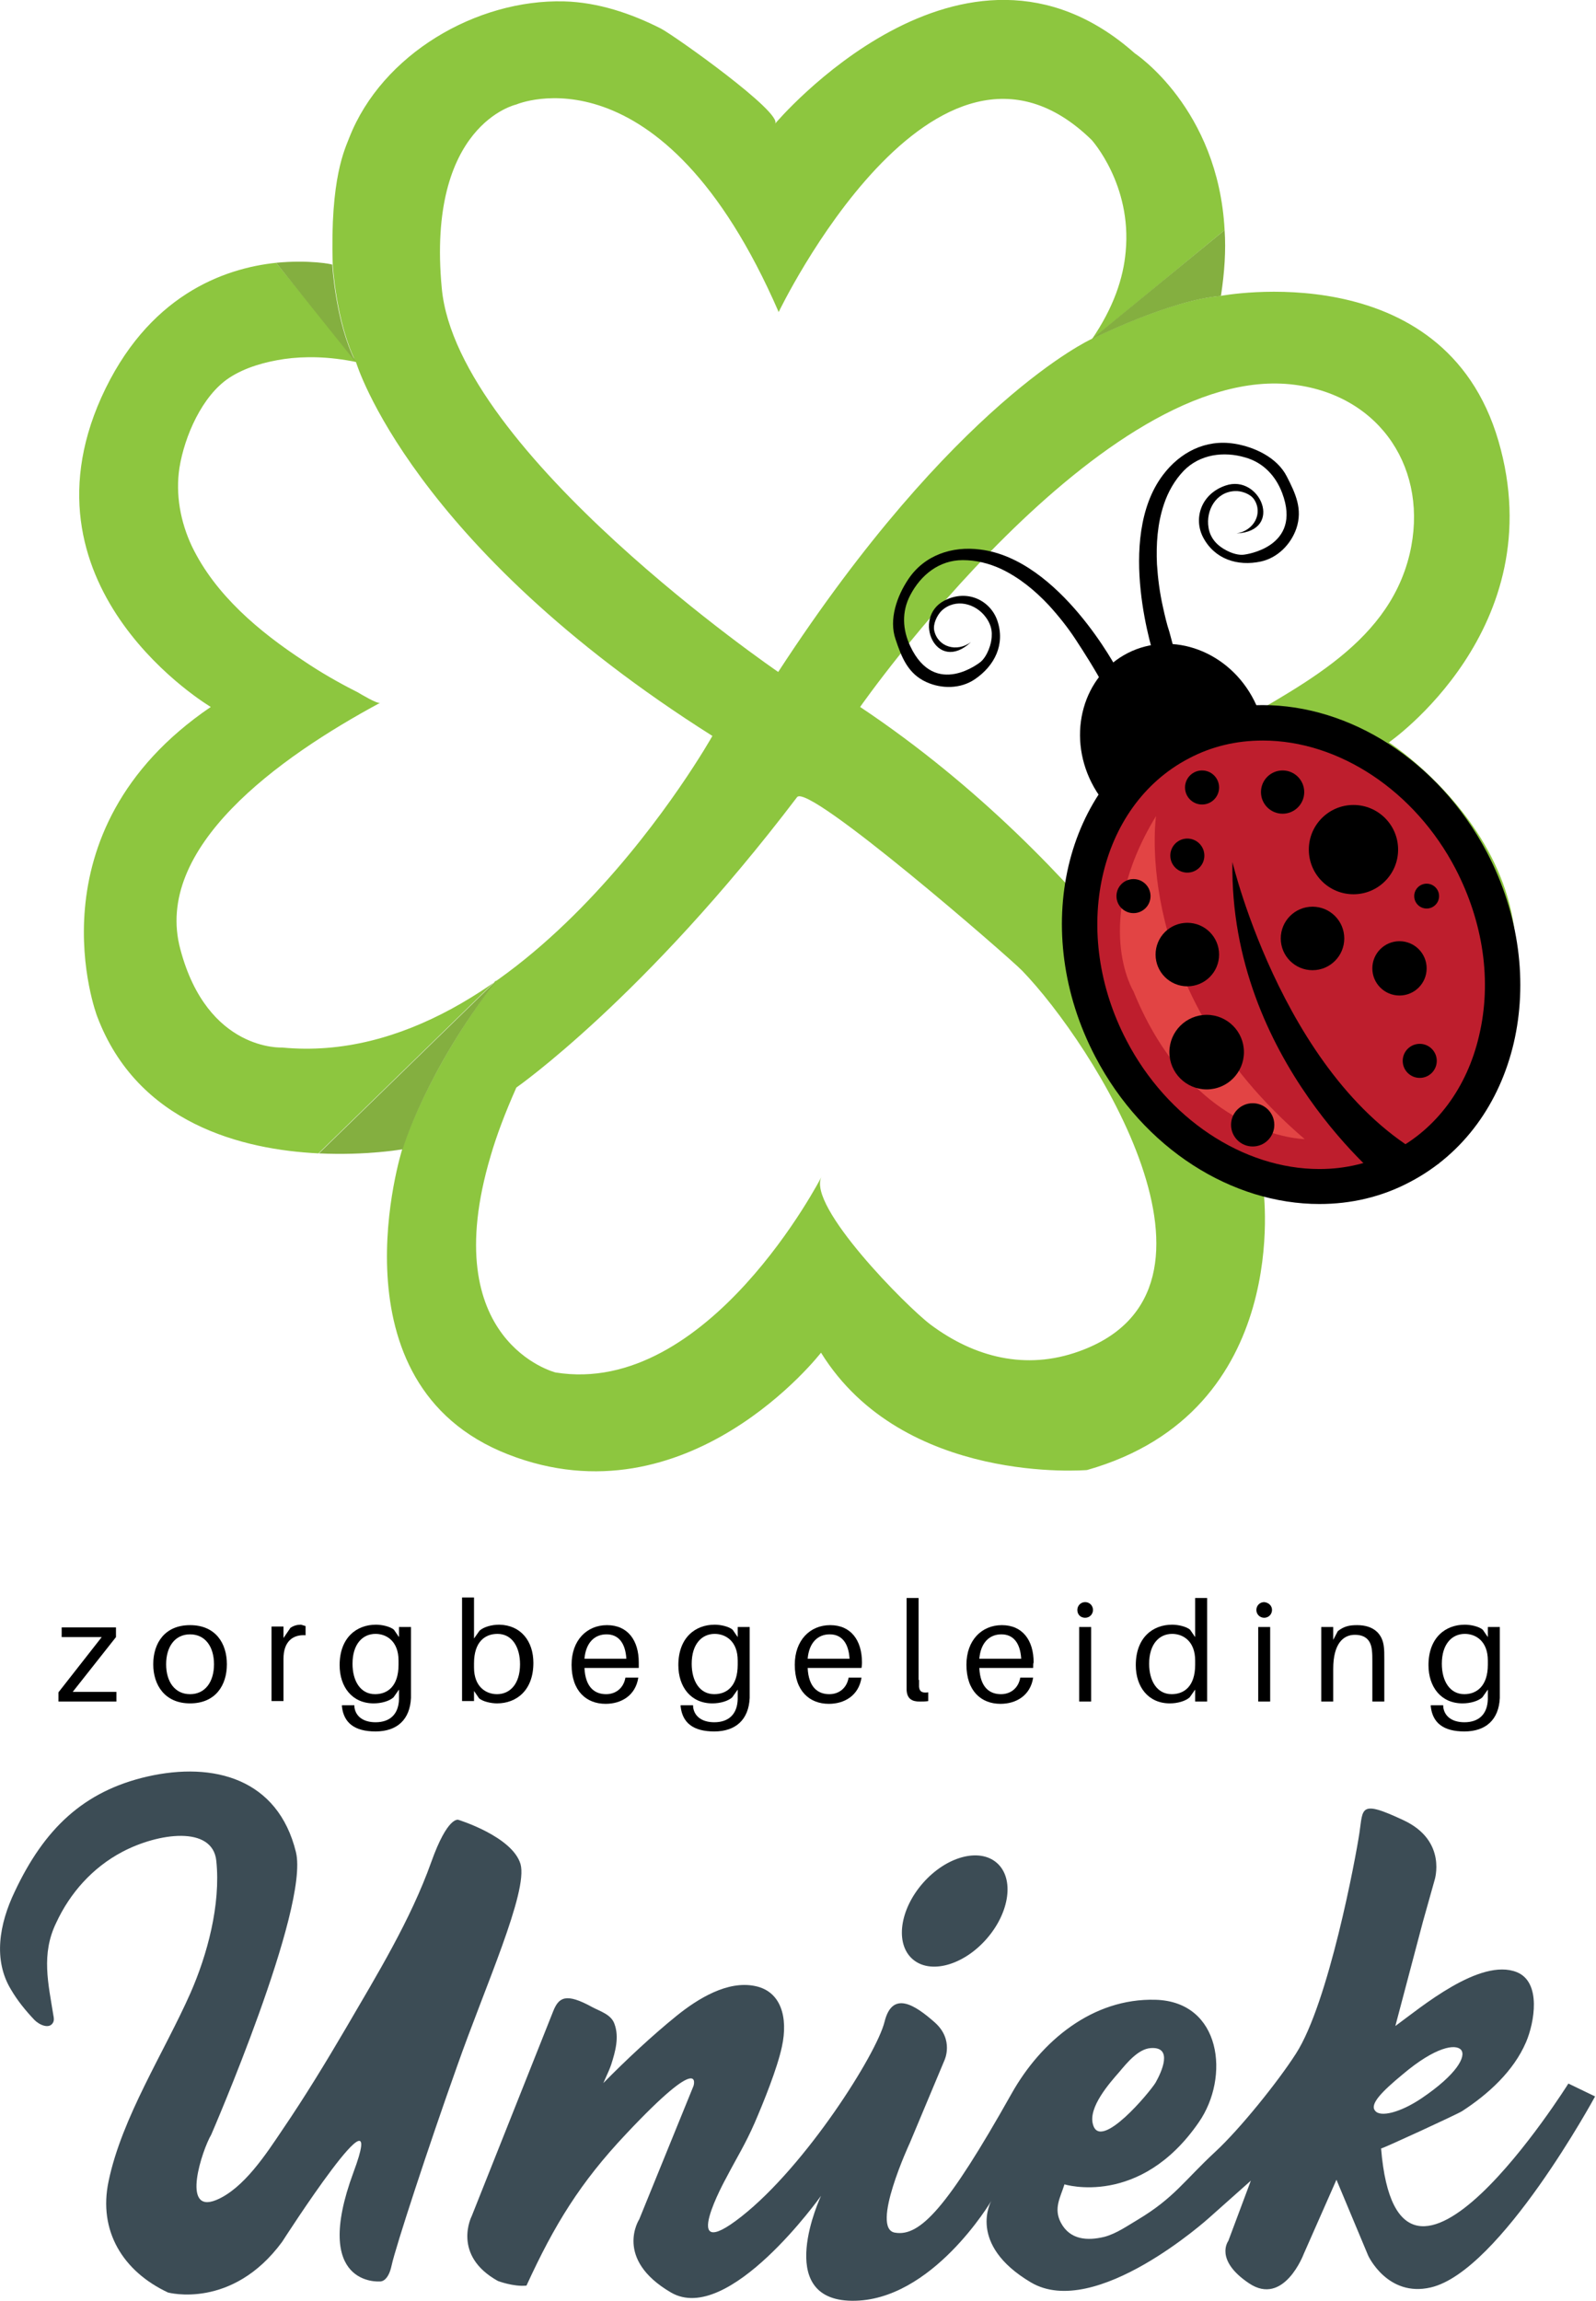
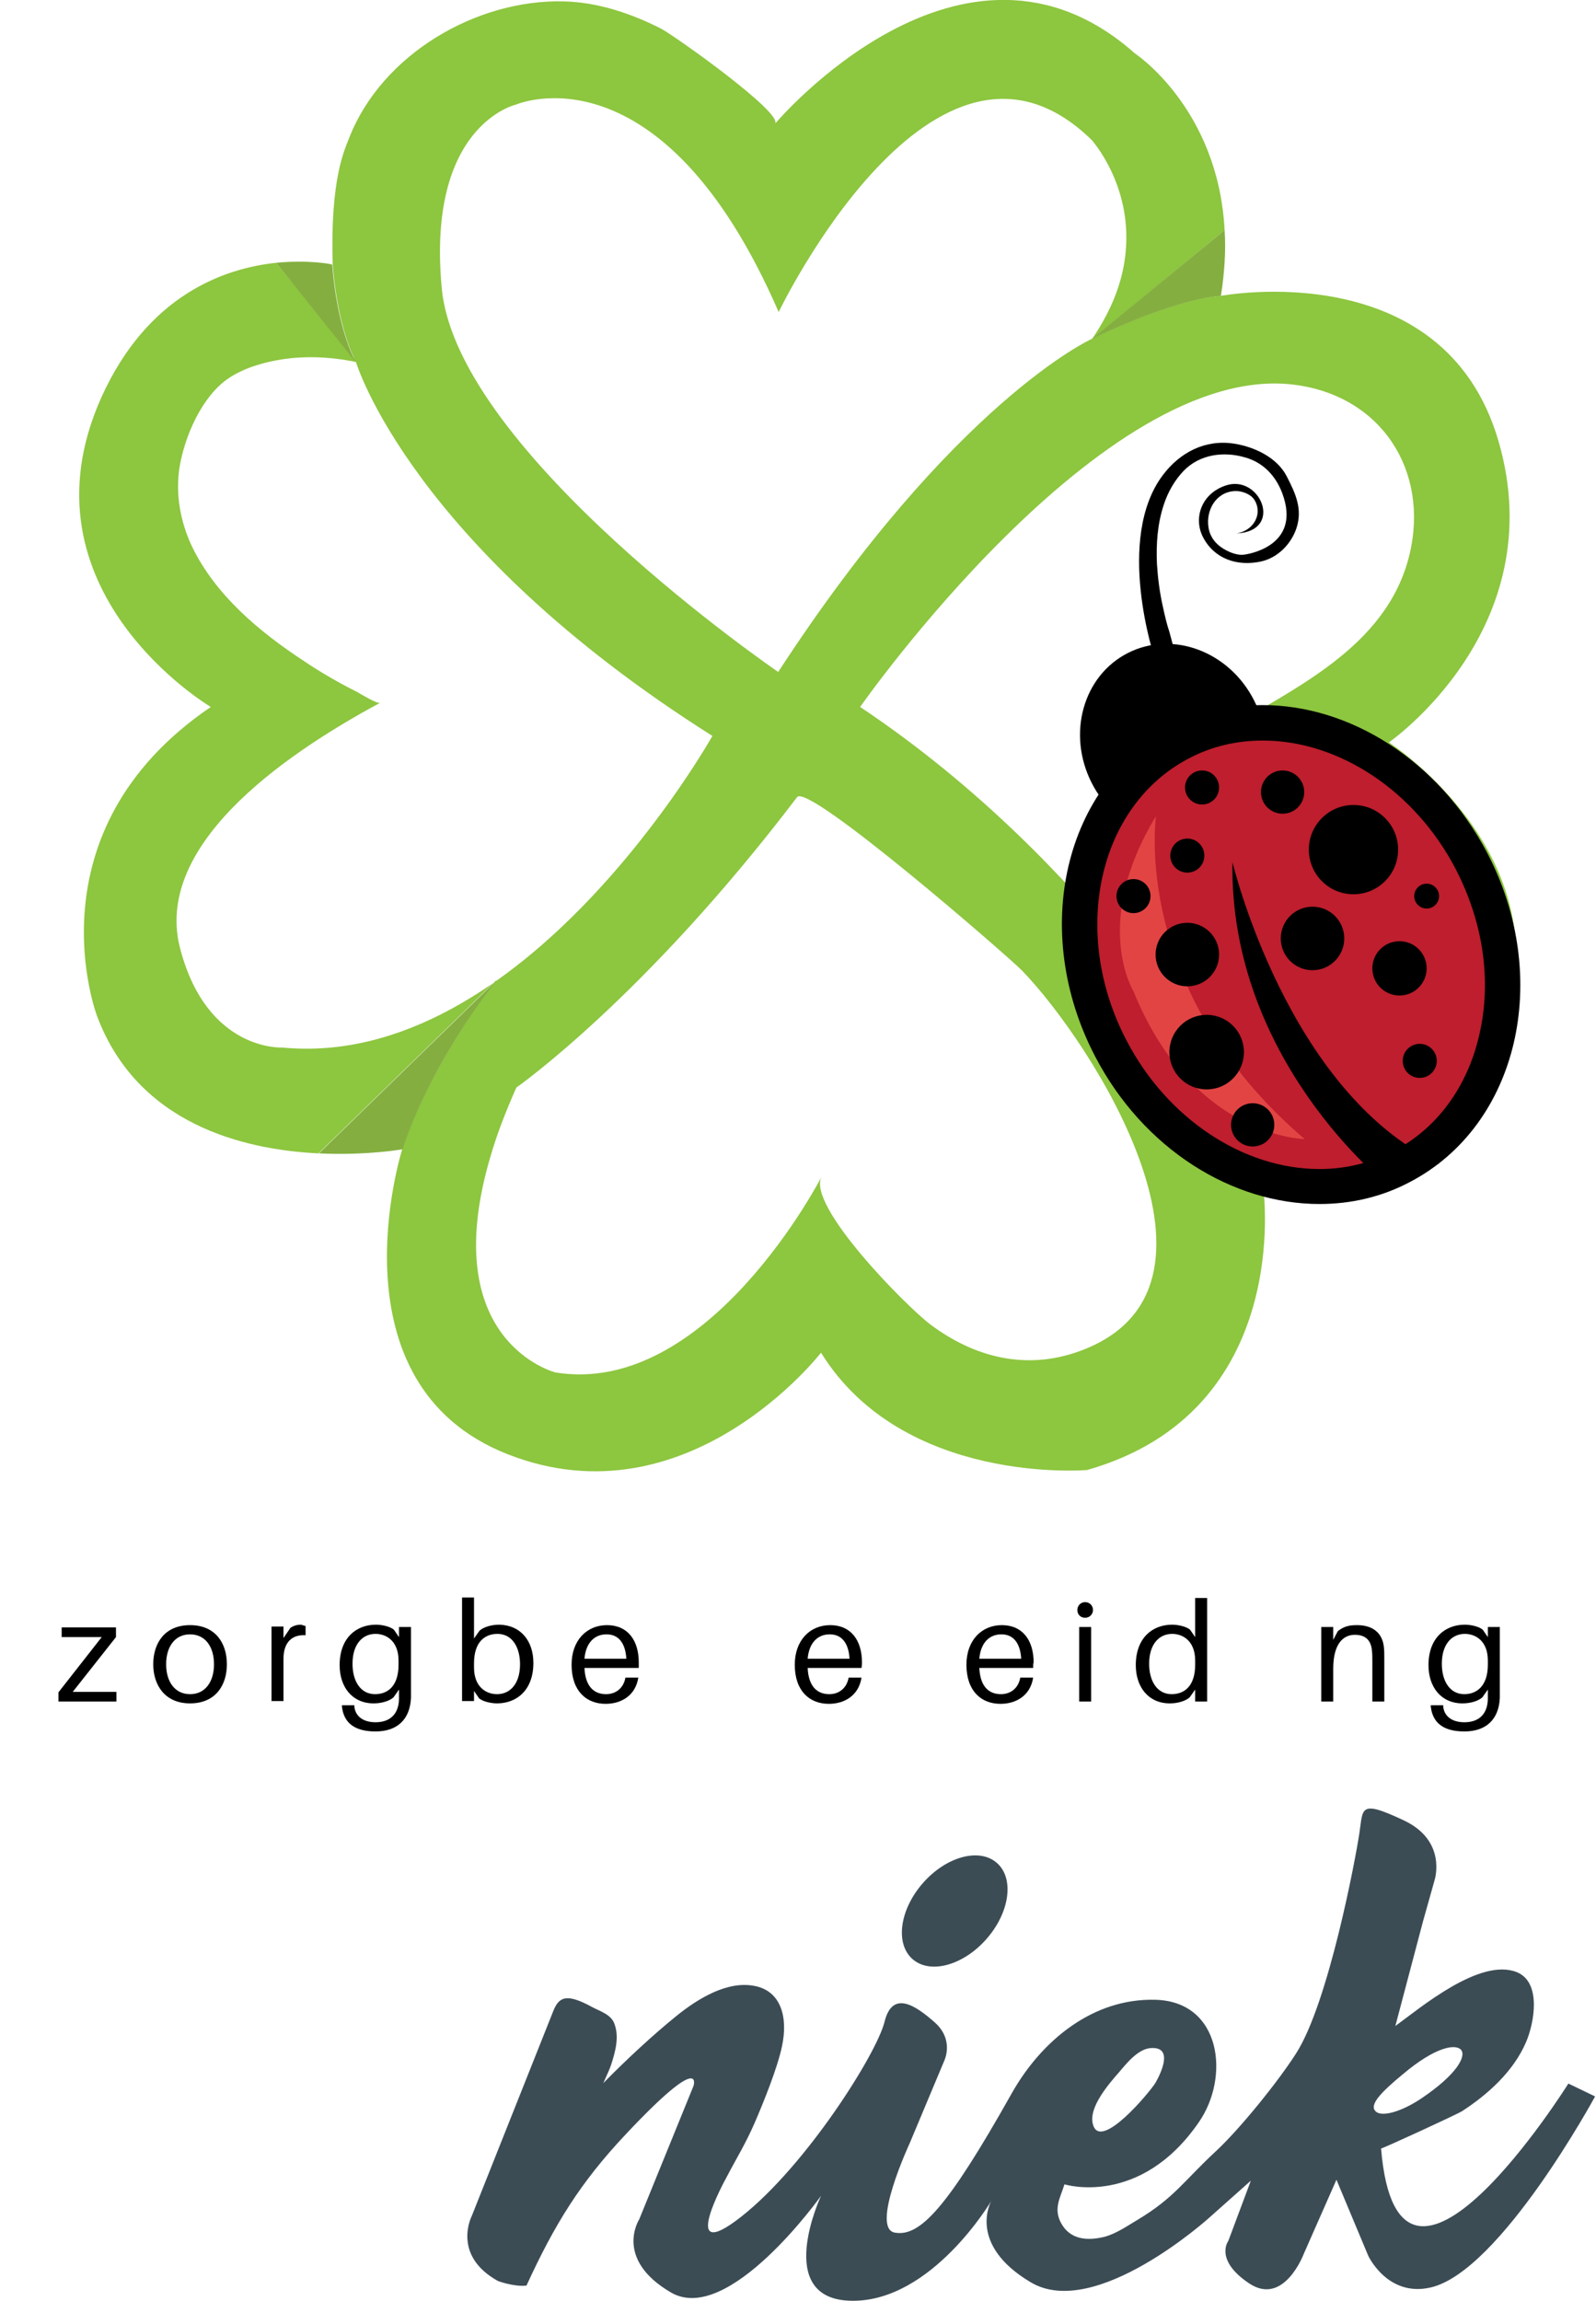
<svg xmlns="http://www.w3.org/2000/svg" version="1.1" id="Laag_1" x="0px" y="0px" viewBox="0 0 346.8 500" style="enable-background:new 0 0 346.8 500;" xml:space="preserve">
  <style type="text/css">
	.st0{display:none;}
	.st1{display:inline;fill:#3C4C55;}
	.st2{display:inline;}
	.st3{fill:#7F8B90;}
	.st4{fill:#3C4C55;}
	.st5{fill:#F37779;}
	.st6{fill:#8DC63F;}
	.st7{fill:#C3D87A;}
	.st8{fill:none;}
	.st9{fill:#84AF40;}
	.st10{fill:#BE1E2D;}
	.st11{fill:#E24444;}
</style>
  <g id="XMLID_76_" class="st0">
    <path id="XMLID_77_" class="st1" d="M-136-437.6c0.3,0,0.6,0,0.9,0.1c0.3,0.1,0.6,0.1,1,0.2c0.6,0.2,1.1,0.4,1.7,0.7   c0.6,0.3,1.1,0.6,1.6,1c0.2,0.1,0.4,0.2,0.5,0.3c0.1,0.1,0.2,0.2,0.3,0.4c0.2,0.5,0.4,0.9,0.5,1.3c0.2,0.4,0.4,0.8,0.6,1.3   c0,0.1,0,0.1,0.1,0.2c0.1,0.1,0.1,0.2,0.1,0.2c0.2,0.4,0.2,0.8,0,1.3c-0.1,0.2-0.1,0.4,0,0.7c0.2,0.5,0.2,1,0,1.3   c-0.1,0.2-0.1,0.4-0.1,0.5c0,0.2,0,0.3,0,0.5c-0.1,0.4-0.1,0.8-0.2,1.2c-0.1,0.4-0.2,0.9-0.4,1.2c-0.2,0.6-0.5,1.2-0.7,1.9   c-0.2,0.7-0.5,1.3-0.6,2c-0.2,0.4-0.3,0.8-0.5,1.2c-0.2,0.4-0.3,0.8-0.5,1.2c-0.2,0.7-0.4,1.3-0.6,2c-0.2,0.7-0.5,1.3-0.8,1.9   c-0.3,0.5-0.5,1-0.6,1.5c-0.1,0.4-0.3,0.9-0.4,1.5c-0.1,0.6-0.4,1.1-0.9,1.6c-0.2,0.4-0.4,0.8-0.4,1.1c0,0.2,0,0.3-0.1,0.3   c0.1,0.1,0.1,0.2,0.1,0.3c-0.1,0.1-0.1,0.2-0.1,0.3c0,0.2-0.1,0.3-0.1,0.3c-0.3,0.3-0.5,0.6-0.6,0.9c-0.2,0.3-0.2,0.6-0.2,1   c0,0.3,0,0.5,0,0.7c0,0.2-0.1,0.4-0.3,0.5l-0.1,0.1c-0.1,0.1-0.1,0.2-0.1,0.2c-0.3,0.3-0.5,0.7-0.5,1.2c0,0.3-0.1,0.5-0.2,0.8   c-0.1,0.2-0.3,0.5-0.5,0.7c-0.2,0.5-0.4,1-0.4,1.5v0.3c-0.1,0.3-0.2,0.5-0.2,0.7c0,0.2,0,0.4,0,0.5c0.1,0.2,0.2,0.3,0.2,0.4   c0,0.1,0.1,0.1,0.1,0.1c0.4,0.2,0.8,0.2,1.2,0.2c0.4,0,0.8-0.2,1.1-0.5c0.3-0.3,0.5-0.5,0.7-0.8c0.2-0.2,0.4-0.5,0.6-0.8   c0.2-0.2,0.4-0.4,0.5-0.5c0.1-0.2,0.3-0.4,0.4-0.6c0-0.1,0-0.2,0.1-0.4c0.1-0.1,0.2-0.2,0.4-0.2c0.2-0.1,0.3-0.2,0.5-0.3   c0.1-0.1,0.3-0.3,0.3-0.5c0.2-0.3,0.4-0.5,0.5-0.7c0.1-0.2,0.3-0.4,0.4-0.6c0-0.3,0.1-0.5,0.2-0.6c0.1-0.2,0.2-0.3,0.3-0.4   c0.5-0.6,0.9-1.2,1.3-1.8c0.4-0.6,0.7-1.2,1.1-1.9l0.5-0.5c0.3-0.3,0.4-0.6,0.4-0.7c0.1-0.2,0.1-0.3,0.2-0.4   c0.1-0.1,0.2-0.3,0.3-0.4c0.4-0.7,0.8-1.3,1.3-2c0.5-0.7,0.9-1.3,1.3-2c0.4-0.5,0.7-1,1-1.6c0.3-0.6,0.6-1.2,0.9-1.8   c0.1-0.2,0.2-0.3,0.3-0.5c0.1-0.2,0.3-0.3,0.3-0.5c0.1-0.2,0.3-0.5,0.4-0.7c0.1-0.2,0.3-0.4,0.5-0.7c0.2-0.4,0.4-0.8,0.6-1.2   c0.2-0.4,0.5-0.8,0.7-1.3c0.3-0.3,0.5-0.7,0.7-1.1c0.2-0.4,0.4-0.8,0.5-1.1c0.2-0.3,0.3-0.6,0.4-0.9c0.1-0.3,0.2-0.6,0.4-0.9   c0.2-0.3,0.4-0.5,0.5-0.8c0.1-0.3,0.2-0.6,0.3-1c0.1-0.4,0.2-0.9,0.3-1.2c0.1-0.4,0.2-0.8,0.4-1.1c0-0.3,0-0.7,0.1-1   c0-0.3,0.1-0.6,0.1-0.8c0.1-0.3,0.1-0.5,0.2-0.8s0.3-0.5,0.5-0.8c0.1-0.1,0.2-0.2,0.5-0.2c0.2,0,0.3,0,0.5,0.1   c0.1,0,0.3,0.1,0.3,0.1c0.3,0.1,0.5,0.2,0.8,0.3s0.5,0.2,0.8,0.2c0.3,0.1,0.5,0.2,0.7,0.3c0.2,0.1,0.4,0.3,0.7,0.5   c0.3,0.3,0.7,0.7,1,1.1c0.4,0.4,0.7,0.8,1,1.2v0.3c-0.1,0.5-0.2,1-0.2,1.5c0,0.5-0.1,1-0.3,1.5c0,0.3,0,0.5-0.1,0.8   c-0.1,0.2-0.2,0.5-0.2,0.7c-0.1,0.2-0.1,0.5-0.2,0.7c-0.1,0.2-0.2,0.4-0.2,0.6c-0.1,0.2-0.2,0.4-0.3,0.6c-0.1,0.2-0.2,0.5-0.2,0.6   v0.1c0,0.5-0.2,1-0.6,1.4c-0.2,0.3-0.3,0.7-0.4,1c-0.1,0.3-0.2,0.7-0.2,1.2c0,0.2,0,0.3-0.1,0.4c-0.1,0.1-0.2,0.2-0.2,0.4   c-0.3,0.7-0.5,1.5-0.7,2.3c-0.1,0.3-0.2,0.6-0.4,0.9c-0.2,0.3-0.4,0.6-0.5,0.9c-0.1,0.2-0.1,0.4-0.2,0.6c-0.1,0.2-0.2,0.4-0.2,0.7   c-0.2,0.4-0.4,0.7-0.4,1.1c-0.1,0.2-0.1,0.3-0.2,0.5c-0.1,0.2-0.1,0.4-0.1,0.7l-0.1,0.1c0,0-0.1,0.1-0.1,0.2   c-0.3,0.3-0.5,0.6-0.7,0.9c-0.1,0.3-0.2,0.6-0.2,1.1c0,0.4-0.2,1-0.5,1.5c0,0.1-0.1,0.3-0.3,0.5c0,0.1,0,0.2-0.1,0.2   c-0.1,0.1-0.1,0.2-0.1,0.4c-0.1,0.1-0.1,0.4-0.1,0.8c-0.1,0.1-0.2,0.2-0.2,0.3c0,0.1,0,0.2,0,0.2c0.1,0.1,0.2,0.1,0.1,0.2   c-0.1,0-0.1,0.1-0.1,0.2c-0.4,0.7-0.7,1.4-0.9,2.1c-0.2,0.7-0.4,1.5-0.6,2.2c0,0.2,0,0.3-0.1,0.3c-0.2,0.4-0.3,0.8-0.4,1.2   c-0.1,0.4-0.2,0.8-0.4,1.2c0,0.3,0,0.6-0.1,0.9c-0.1,0.3-0.1,0.6-0.2,0.8c0,0.1,0,0.2-0.1,0.2c0,0-0.1,0.1-0.1,0.2   c-0.2,0.1-0.3,0.2-0.5,0.2c-0.2,0-0.4,0-0.6,0c-0.4-0.2-0.7-0.4-1-0.5c-0.3-0.1-0.6-0.2-1-0.3h-0.1c-0.1,0-0.1,0-0.1-0.2   c-0.3-0.3-0.5-0.5-0.8-0.8s-0.5-0.5-0.9-0.8c0-0.1,0-0.2-0.1-0.3c-0.4-0.3-0.6-0.7-0.7-1.1c-0.1-0.4-0.1-0.8,0-1.2   c0.2-0.9,0.4-1.7,0.6-2.5c0.2-0.8,0.5-1.6,0.8-2.3c0.2-0.4,0.3-0.7,0.4-1.1c0.1-0.4,0.2-0.7,0.4-1.1v-0.1c0.2-0.1,0.2-0.2,0.2-0.3   c0-0.1,0-0.2,0-0.2c-0.2,0-0.4,0-0.5,0.1c-0.4,0.5-0.8,1-1.2,1.5c-0.4,0.5-0.7,1.1-1,1.7c-0.3,0.5-0.6,1-0.9,1.4   c-0.3,0.5-0.6,0.9-1,1.3c-0.6,0.8-1.3,1.7-2,2.5c-0.1,0.2-0.2,0.4-0.4,0.5c-0.1,0.2-0.2,0.3-0.3,0.5c-0.2,0.3-0.3,0.5-0.4,0.7   c-0.1,0.2-0.3,0.3-0.5,0.5c0,0.1,0,0.1-0.1,0.1c-0.1,0-0.1,0.1-0.1,0.2c-0.2,0.1-0.3,0.2-0.5,0.2c-0.1,0.1-0.3,0.2-0.4,0.4   c-0.4,0.3-0.8,0.7-1.1,1c-0.4,0.3-0.7,0.6-1,0.9c0,0.1,0,0.2-0.1,0.2h0h-2.7c-0.9,0-1.6-0.2-2-0.7c-0.4-0.3-0.7-0.5-0.9-0.8   c-0.3-0.2-0.6-0.4-0.9-0.6c-0.5-0.3-0.9-0.7-1.2-1.2c-0.3-0.5-0.6-1-0.8-1.5c-0.1-0.3-0.1-0.5-0.1-0.7c0-0.2-0.1-0.4-0.2-0.5   c0-0.3,0-0.5-0.1-0.6c0-0.2-0.1-0.3-0.1-0.5c0-0.4,0-0.7,0-1c0-0.3,0.1-0.6,0.1-1c0.1-0.1,0.2-0.2,0.2-0.3c0-0.1,0-0.2,0-0.3   c0-0.1,0-0.2,0.1-0.3c0.1-0.1,0.1-0.2,0.1-0.3c0.2-0.4,0.4-0.9,0.5-1.3c0.2-0.4,0.4-0.9,0.5-1.4c0.2-0.6,0.5-1,0.9-1.3   c0-0.2,0.1-0.4,0.2-0.4c0.3-0.3,0.5-0.8,0.5-1.5v-0.2c0.5-0.7,0.9-1.4,1.2-2.1c0.3-0.7,0.5-1.5,0.7-2.2c0.1-0.2,0.2-0.3,0.3-0.5   c0.1-0.2,0.2-0.3,0.4-0.3c0.3-0.4,0.5-0.7,0.5-1c0.1-0.3,0.1-0.5,0.2-0.7c0.1-0.2,0.2-0.4,0.4-0.7c0.3-0.7,0.6-1.5,0.8-2.2   c0.2-0.7,0.4-1.4,0.7-2.2c0.2-0.5,0.3-1,0.5-1.5c0.2-0.5,0.4-1,0.5-1.5c0.1-0.2,0.1-0.5,0.2-0.7c0.1-0.2,0.1-0.5,0.1-0.6   c0.1-0.1,0.1-0.2,0.1-0.3c0-0.1,0.1-0.3,0.2-0.3v-0.4v-0.4v-0.5c0.1-0.2,0.2-0.3,0.2-0.4c0-0.1,0.1-0.2,0.3-0.2v-0.2   c0-0.1,0-0.1-0.1-0.2c0-0.1-0.1-0.2-0.1-0.2v-0.2c0.1-0.3,0.1-0.5,0.1-0.7c0-0.2,0-0.4,0-0.7v-0.6c0-0.1,0-0.3,0-0.4   c0-0.1-0.1-0.2-0.1-0.3c-0.1-0.2-0.1-0.3-0.2-0.5c-0.1-0.2-0.1-0.3-0.1-0.5c-0.2-0.2-0.3-0.4-0.3-0.5c-0.1-0.1-0.1-0.1-0.2-0.2   c-0.1,0-0.2-0.1-0.3-0.2c-0.1-0.2-0.2-0.3-0.4-0.3c-0.2-0.1-0.3-0.1-0.5-0.1c-0.1,0-0.2,0-0.3-0.1c-0.1-0.1-0.2-0.2-0.4-0.2   c-0.4,0-0.7,0-0.9,0.2c-0.4-0.3-0.7-0.3-1,0h-0.3c-0.1,0-0.2,0-0.2,0.1c-0.1,0.1-0.2,0.1-0.2,0.1c-0.3,0.1-0.6,0.1-0.9,0.2   c-0.3,0.1-0.6,0.2-0.9,0.2c-0.2,0-0.3,0-0.5,0.1c-0.2,0.1-0.4,0.2-0.5,0.2c-0.2,0.3-0.4,0.4-0.8,0.4c-0.3,0.1-0.6,0.2-0.9,0.3   c-0.3,0.2-0.6,0.3-0.9,0.5c-0.3,0.2-0.5,0.3-0.8,0.5c-0.3,0.2-0.6,0.3-0.9,0.5c-0.4,0.2-0.7,0.4-1,0.6c-0.5,0.4-0.9,0.8-1.3,1.1   c-0.4,0.4-0.9,0.6-1.4,0.9c-0.5,0.2-0.8,0.5-1,0.9c-0.2,0.2-0.3,0.4-0.4,0.6c-0.1,0.1-0.3,0.3-0.6,0.5c-0.3,0.3-0.7,0.7-1,1   c-0.3,0.3-0.7,0.7-1,1.2c-0.4,0.5-0.8,1-1.2,1.6s-0.8,1.2-1.1,1.7c-0.3,0.4-0.5,0.8-0.7,1.2c-0.2,0.4-0.4,0.8-0.4,1.3   c-0.1,0.2-0.1,0.3-0.2,0.5c-0.1,0.2-0.2,0.4-0.2,0.7c-0.2,0.2-0.4,0.4-0.4,0.6c-0.1,0.2-0.1,0.4-0.2,0.6v0.6c0,0.2,0,0.3,0,0.5   c0,0.2-0.1,0.4-0.1,0.5v0.4c0,0.2,0,0.3,0,0.4c0,0.1-0.1,0.2-0.1,0.4v0.3c0.1,0.4,0.2,0.8,0.3,1.2c0.1,0.4,0.2,0.8,0.4,1.3v0.3   c0,0.1,0,0.2-0.1,0.2c-0.1,0.1-0.2,0.2-0.2,0.2c0,0.1,0,0.1-0.1,0c-0.3-0.1-0.5-0.2-0.8-0.4c-0.3-0.2-0.5-0.4-0.7-0.7   c-0.4-0.2-0.6-0.4-0.8-0.8c-0.3-0.2-0.4-0.3-0.5-0.5c-0.1-0.2-0.2-0.4-0.2-0.7c-0.6-1-1-2.1-1.4-3.3v-0.5c0-0.2,0-0.4,0.1-0.6   c0.1-0.2,0.1-0.3,0.1-0.5c-0.1-0.6-0.1-1.2,0-1.7c0.1-0.5,0.2-1.1,0.4-1.7c0.1-0.3,0.2-0.5,0.3-0.8c0.2-0.2,0.3-0.5,0.4-0.8   c0.1-0.1,0.1-0.2,0.2-0.3c0.1-0.2,0.2-0.3,0.2-0.4c0.1-0.1,0.2-0.1,0.3-0.2c0.1-0.1,0.2-0.1,0.2-0.1c0.3-0.1,0.5-0.3,0.5-0.6   c0-0.1,0-0.2,0.1-0.2s0.1-0.1,0.1-0.2c0.3-0.3,0.5-0.5,0.7-0.8c0.2-0.2,0.4-0.5,0.6-0.8v-0.2c0.2-0.1,0.3-0.2,0.4-0.3   c0.1-0.1,0.3-0.3,0.4-0.3c0.2-0.2,0.4-0.4,0.5-0.6c0.1-0.2,0.2-0.3,0.4-0.5c0.2-0.2,0.3-0.3,0.5-0.4c0.2-0.1,0.3-0.2,0.5-0.4   c0.4-0.4,0.8-0.7,1.1-0.9s0.8-0.5,1.2-0.8c0.4-0.2,0.7-0.4,1-0.6c0.3-0.3,0.7-0.6,1.2-0.9c0.3-0.2,0.6-0.4,0.9-0.8h0.2   c0.3,0,0.7-0.1,1-0.2c0.3-0.1,0.6-0.2,0.9-0.4c0.2-0.2,0.3-0.3,0.5-0.4c0.2-0.1,0.4-0.2,0.7-0.2c0.7-0.3,1.5-0.7,2.2-1   c0.8-0.3,1.6-0.6,2.5-0.8h0.5c0.1,0.1,0.2,0.1,0.3,0c0.1,0,0.2,0,0.3,0c0.2-0.1,0.4-0.2,0.6-0.2c0.2,0,0.3,0,0.5,0   c0.8-0.1,1.5-0.1,2.2-0.2c0.7,0,1.4-0.1,2.2-0.1c0.1,0,0.2,0,0.3,0c0.1,0,0.3,0.1,0.3,0.1h0.1c0.1-0.1,0.2-0.1,0.2-0.1   c0,0,0.1,0,0.1,0H-136z M-141.7-405.3c0,0.2,0,0.3,0.1,0.3v-0.1C-141.6-405.2-141.6-405.3-141.7-405.3z M-140.5-406.8   c-0.3,0.1-0.4,0.1-0.5,0.2c-0.1,0-0.1,0.2-0.1,0.3c0.1-0.1,0.2-0.2,0.3-0.3C-140.7-406.7-140.6-406.7-140.5-406.8z M-140.7-404.8   c0.1,0,0.1,0,0.2,0c0,0,0-0.1-0.2-0.3V-404.8z M-140.2-406.3c0,0,0.1,0,0.1,0c0.1,0,0.1-0.1,0.1-0.2c-0.1,0-0.2,0-0.2,0   c0,0,0-0.1,0-0.1V-406.3z M-139.6-409.3h-0.1v0.3h0.1V-409.3z M-139.1-407.6v0.3C-139-407.4-139-407.5-139.1-407.6z M-138.2-412.7   h-0.4l0.2,0.2h0.1V-412.7z M-138.3-410.5c0.1-0.1,0.1-0.2,0.2-0.2c0.1,0,0.2-0.1,0.2-0.1h-0.7c0,0.1,0,0.1,0.1,0.1   C-138.4-410.7-138.3-410.6-138.3-410.5z M-138.2-408.2c0.1,0,0.1,0,0.1-0.1s0-0.2-0.1-0.2V-408.2z M-137.2-413h-0.5v0.2   c0.1,0,0.1,0,0.2-0.1C-137.4-413-137.3-413-137.2-413z M-136.3-415.7h0.1v-0.4C-136.2-416-136.2-415.9-136.3-415.7   C-136.3-415.8-136.3-415.7-136.3-415.7z M-132.7-427.5v-0.3h-0.1c0,0.1,0,0.1,0.1,0.2C-132.7-427.6-132.7-427.6-132.7-427.5z    M-123.9-409.7v-0.9c-0.1,0-0.1,0-0.2,0.1c0,0-0.1,0-0.1,0l-0.2,0.1c0.1,0.1,0.2,0.2,0.3,0.2C-124-409.9-123.9-409.8-123.9-409.7z    M-124.2-407.6c0.2,0.1,0.4,0.1,0.4,0.1c0,0,0.1,0,0.2-0.1C-123.8-407.9-124-407.9-124.2-407.6z M-118.7-415.9v-0.4   c0.1,0,0.1,0,0.2-0.1c0.1-0.1,0.2-0.2,0.5-0.2c0,0,0,0,0,0c0.1,0.1,0.1,0.1,0.1,0.2c0.1,0.1,0.1,0.2,0,0.3   c-0.1,0.1-0.1,0.2-0.2,0.3c-0.1,0.1-0.1,0.2,0.1,0.2c0,0.1,0,0.2,0.1,0.2c0.1,0,0.1,0.1,0.2,0.1c0-0.2,0-0.3,0-0.4   c0-0.1-0.1-0.3-0.2-0.5h0.4c0-0.1,0-0.2,0.1-0.3c0.1-0.1,0.1-0.2,0.2-0.2v-0.3c0-0.2,0.1-0.4,0.1-0.4c0-0.1,0-0.1,0.1-0.1   s0-0.1-0.1-0.2v0.2h-0.4c0.1-0.1,0.1-0.2,0.1-0.3c-0.1,0-0.1,0-0.1-0.1c0-0.1-0.1-0.2-0.1-0.3c0-0.2,0.1-0.2,0.2-0.2   c0.1,0.1,0.3,0,0.4,0v-0.2v-0.1c0.1,0,0.2,0,0.2,0l0.1-0.1c0.1,0,0.1,0,0.1,0.1s0.1,0.1,0.2,0.2c0-0.1,0-0.1,0.1-0.2   c0.1-0.1,0.2-0.2,0.3-0.4h0.5l-0.5-0.5c-0.1,0.1-0.2,0.1-0.1,0.2c0.1,0.1,0.1,0.2,0.1,0.4c-0.1-0.1-0.2-0.1-0.2-0.1   c0,0-0.1,0-0.2-0.1c-0.1,0-0.1,0-0.2,0c-0.1,0-0.1,0.1-0.1,0.3c0-0.1,0-0.2-0.1-0.2c-0.1,0-0.1-0.1-0.1-0.1   c0.2-0.2,0.4-0.3,0.5-0.3v-0.1c0-0.1-0.1-0.1-0.2-0.1v0.2l-0.1-0.2h0.1c0,0,0-0.1-0.1-0.2c0,0-0.1,0-0.1,0c0-0.1,0-0.2,0.1-0.3   c0-0.1,0.1-0.2,0.1-0.3h-0.3c0,0.1,0,0.2,0,0.3c0,0.1,0.1,0.2,0.1,0.3c0,0.1,0,0.2-0.1,0.2s-0.2,0-0.3,0.1c-0.1,0-0.2,0.1-0.2,0.1   c0.1-0.1,0.1-0.3,0.1-0.5h-0.3v0.5c-0.1,0-0.1,0-0.1-0.1c0,0-0.1-0.1-0.2-0.1c0-0.2,0-0.3-0.1-0.3c-0.1-0.1-0.2-0.2-0.1-0.2   c0.1,0,0.1-0.1,0.1-0.2c0.1,0,0.1-0.1,0.1-0.3h-0.1v-0.2c0.1,0,0.1,0,0.1,0.1v0.1c0.1-0.2,0.2-0.3,0.2-0.4c0-0.1,0.1-0.2,0.1-0.2   c-0.1,0-0.1,0-0.1-0.1c0-0.1-0.1-0.1-0.2-0.1c0,0.1,0,0.2-0.1,0.3c0,0.1-0.1,0.2-0.1,0.2c-0.1,0-0.2,0-0.2,0c0,0,0-0.1,0-0.1   l-0.1-0.2l-0.2,0.2c0,0.1,0,0.1,0.1,0.1c0,0,0.1,0.1,0.1,0.2c0.1,0,0.1,0,0.1,0.1c0,0.1,0.1,0.1,0.2,0.1v0.3c-0.3,0-0.5,0-0.6-0.2   v0.6c0.1,0.1,0.2,0.1,0.2,0.2c0.1,0.1,0.2,0.1,0.5,0.1v0.3c-0.3-0.1-0.5-0.2-0.7-0.3c-0.2-0.1-0.4-0.1-0.7,0c0,0.1,0,0.2,0.1,0.3   c0,0.1,0.1,0.2,0.1,0.3c0,0,0-0.1,0.1-0.1c0.1-0.1,0.1-0.1,0.1-0.2c0.1,0.1,0.2,0.1,0.2,0.2c0,0.1,0.1,0.2,0.1,0.3   c-0.1,0.1-0.1,0.1-0.1,0.2c0,0.1-0.1,0.1-0.2,0.1c-0.2,0-0.2,0-0.2-0.1c0-0.1,0-0.1,0-0.2h-0.5c0.1-0.1,0.2-0.2,0.2-0.3   c0-0.1,0.1-0.2,0.1-0.4c-0.2,0.1-0.3,0.1-0.4,0.2c-0.1,0.1-0.2,0.2-0.4,0.2c0.1,0.1,0.2,0.2,0.4,0.2v0.2h-0.3c0,0.1,0,0.1,0,0.2   c0,0.1,0,0.2,0,0.3c0.1,0,0.1,0,0.1,0.1c0,0.1,0.1,0.1,0.1,0.1c-0.2,0.2-0.2,0.3,0,0.5c-0.1,0.1-0.1,0.1-0.2,0.2   c-0.1,0.1-0.2,0.1-0.2,0.1v0.2h0.4c-0.2,0.2-0.3,0.3-0.4,0.5s-0.2,0.3-0.4,0.3c-0.1,0-0.2,0-0.4-0.2c0,0.3-0.1,0.4-0.2,0.5   c-0.1,0-0.3,0.1-0.4,0.1c0.1,0.1,0.2,0.2,0.3,0.2h0.3c0,0.2,0,0.3,0.1,0.4c0.1,0.1,0.1,0.3,0.1,0.4c-0.1,0.1-0.2,0.1-0.3,0.2   c-0.1,0.1-0.2,0.2-0.4,0.2c0,0.1,0,0.2,0.1,0.2h0.1c0.1,0,0.1,0,0.2-0.1c0,0,0.1-0.1,0.1-0.1v0c0-0.1,0-0.1,0.1-0.1   c0,0.2,0,0.3-0.1,0.5c-0.1,0.2-0.2,0.2-0.4,0.2c-0.1,0-0.2,0-0.2-0.1c0-0.1-0.1-0.2-0.1-0.3v-0.2c-0.1,0.1-0.1,0.1-0.2,0.2   s-0.1,0.1-0.1,0.2c0,0.1,0,0.2,0.1,0.2c0,0,0.1,0.1,0.1,0.1h-0.3c0-0.1,0-0.1-0.1-0.1h-0.1c-0.1-0.2-0.1-0.4-0.2-0.4   s-0.2,0-0.4,0.2c-0.2,0.1-0.3,0.2-0.4,0.3c-0.1,0.1-0.2,0.2-0.4,0.2c0.2,0.1,0.3,0.1,0.3,0.1c0.1,0,0.2,0,0.3-0.1   c0-0.1,0-0.2,0-0.2h0.1c0.1,0.1,0.1,0.1,0.1,0.1c0,0,0.1,0,0.2-0.1h0.3l0.1,0.1c0.1,0.1,0.1,0.1,0.1,0.2c-0.1,0-0.2,0-0.3,0   c-0.1,0-0.2,0.1-0.5,0.2v0.3c-0.2-0.1-0.3,0-0.4,0.1c-0.1,0.1-0.2,0.2-0.4,0.2c-0.1,0.1-0.1,0.4-0.1,0.8c0-0.1,0-0.2,0.1-0.2   c0-0.2,0-0.3,0-0.3l0.1-0.1c0.3,0,0.5-0.1,0.6-0.2c0,0.1,0,0.2,0.1,0.3c0.1,0.1,0.1,0.2,0.1,0.3c0,0.1,0,0.2-0.1,0.2h-0.1   c-0.2,0-0.3,0-0.3,0.1l-0.2,0.2h-0.3c-0.1,0-0.2,0.1-0.3,0.2c0.3,0,0.5,0.1,0.5,0.3c-0.2,0.2-0.3,0.4-0.3,0.6   c-0.1,0.1-0.2,0.4-0.2,0.8c-0.1,0-0.2,0.1-0.3,0.2c0,0.1-0.1,0.2-0.2,0.3v0.2l0.3,0.3c-0.1-0.3,0-0.4,0.1-0.5   c0.1,0,0.2-0.1,0.3-0.2c0.1,0.3,0.3,0.5,0.6,0.6c0.1,0,0.1,0,0.2,0.1c0.1,0.1,0,0.1,0,0.2h0.5v0.1h0.7v-0.1h0.1h0.2   c-0.2-0.1-0.4-0.2-0.6-0.2c-0.2,0-0.4,0-0.4,0.2c-0.1-0.1-0.1-0.2-0.1-0.3c0-0.1-0.1-0.2-0.2-0.2h0.4h0.2h-0.2v-0.1   c0-0.1,0-0.1-0.1-0.1c0.2-0.1,0.3-0.2,0.3-0.3c0-0.1,0-0.2,0-0.2v-0.2l0.3-0.2h-0.3v-0.7c0.1,0.1,0.2,0.1,0.2,0.2   c0,0.1,0.1,0.1,0.1,0.1h0.1c0.1,0,0.1,0,0.1-0.2v0.9h0.1c0.2-0.2,0.4-0.4,0.5-0.8c0,0.2,0,0.4,0,0.6c0,0.2-0.1,0.4-0.1,0.4   c0,0.1,0,0.2,0.1,0.2c0.1,0,0.1,0.1,0.1,0.2c0.2,0.2,0.3,0.2,0.5,0h-0.5c0.1-0.1,0.1-0.2,0.1-0.2c0-0.1,0.1-0.2,0.2-0.2   c0,0.1,0,0.1,0,0.1h0.1c0.3,0,0.4-0.1,0.4-0.3h0.1v0.2c0.1,0,0.1,0,0.1,0.1v0c0,0.1,0,0.2,0.1,0.2c0.1,0,0.1,0.1,0.1,0.2v-0.4v-0.1   l-0.2-0.2v-0.9c0.2,0,0.3,0,0.4,0c0.1,0,0.2-0.1,0.2-0.3v-0.1c0-0.1-0.1-0.1-0.2-0.1v0c0-0.1,0-0.1-0.1-0.1c0.1,0,0.1-0.1,0.2-0.1   c0,0,0.1,0,0.2,0h0.1h0.1v0c0-0.1,0-0.1-0.1-0.1h-0.2c-0.1,0.1-0.2,0.1-0.3,0.2s-0.3,0-0.5,0c0-0.1,0-0.2,0.1-0.3   c0-0.1,0.1-0.3,0.3-0.3l-0.1-0.1c0,0-0.1-0.1-0.1-0.1c0,0-0.1-0.1-0.1-0.2c-0.1,0.1-0.1,0.2-0.1,0.3c0,0.1-0.1,0.1-0.1,0.1v-0.4   c0-0.1,0.1-0.2,0.3-0.2c0.1-0.2,0.2-0.3,0.3-0.4c0.1-0.1,0.3-0.2,0.3-0.4c-0.1,0-0.1-0.1-0.1-0.2l-0.1,0.2h-0.2   c0.1,0,0.2-0.1,0.2-0.2v-0.1c-0.1-0.1-0.2-0.2-0.4-0.2v-0.1c0-0.2,0-0.4,0.1-0.4c0.1,0,0.1,0,0.2,0h0.5l-0.3-0.3h0.3h0.2   c0,0.2,0,0.2,0.1,0.2c0.1,0,0.1,0,0.2,0v-0.3c0,0,0.1,0,0.2,0.1c0.1,0,0.1,0.1,0.1,0.1c0.2-0.2,0.2-0.3,0-0.3   c-0.2,0-0.2-0.1-0.2-0.2v-0.2v-0.2c0,0.1-0.1,0.2-0.1,0.2h-0.2c-0.4-0.2-0.5-0.4-0.3-0.7v-0.4L-118.7-415.9v0.5   c0.2-0.1,0.4-0.2,0.4-0.2c0-0.1,0-0.2-0.1-0.5c-0.1,0-0.1,0-0.2,0.1S-118.6-415.9-118.7-415.9z M-124-411.7v0.1h0.3v-0.1H-124z    M-123.2-406.2c-0.1-0.2-0.1-0.3-0.2-0.3c-0.1,0-0.2,0-0.3,0c-0.2,0.1-0.3,0.2-0.3,0.2c0,0,0,0.1,0,0.2c0.2,0,0.4-0.1,0.5-0.2v0.3   C-123.3-406-123.2-406.1-123.2-406.2z M-123.5-407.6c0.1,0.1,0.2,0.3,0.2,0.5c0.2,0,0.3,0,0.4-0.1c0.1-0.1,0.2-0.2,0.3-0.2   c-0.2-0.1-0.2-0.2-0.2-0.3c0-0.1,0-0.3,0-0.4c-0.1,0-0.1,0-0.1,0.1c-0.2,0-0.3,0.2-0.1,0.5C-123.2-407.6-123.3-407.6-123.5-407.6z    M-123.1-404.6c0.2,0.2,0.3,0.5,0.5,0.8c0-0.3,0-0.5-0.1-0.7c-0.1,0-0.2,0-0.2-0.1c0.1,0,0.2,0,0.2,0c0.1,0,0.1-0.1,0.1-0.3   c-0.1,0-0.1-0.1-0.1-0.3c-0.2,0-0.3,0-0.3,0s0,0.1,0,0.1h-0.3c-0.2,0.3-0.1,0.5,0.1,0.5H-123.1z M-123.4-409.7   c0-0.1,0.1-0.1,0.1-0.1s0.1-0.1,0.1-0.1v-0.2c0.1,0.1,0.1,0.2,0.1,0.2S-123.2-409.8-123.4-409.7z M-122.7-406.8   c-0.1,0-0.2,0-0.3,0.1c-0.1,0-0.2,0.1-0.2,0.1l0.1,0.1h0.1c0.1,0,0.1,0,0.2-0.1V-406.8z M-123.1-402.3c0.1-0.1,0.1-0.2,0.2-0.2   c0.1,0,0.2-0.1,0.2-0.1c-0.3,0-0.4,0-0.5,0C-123.1-402.5-123.1-402.4-123.1-402.3z M-123.1-406.2v0.1c0,0,0,0.1,0,0.1s0,0,0,0   c0.1,0,0.1-0.1,0.1-0.3H-123.1z M-122.7-410.1c-0.1,0-0.2,0-0.2,0l-0.1-0.1c0-0.1,0-0.1,0.1-0.1c0,0,0.1-0.1,0.1-0.2h0.2   c-0.1,0.1-0.2,0.1-0.2,0.2C-123-410.2-122.9-410.1-122.7-410.1z M-122-409.5c-0.1,0.1-0.2,0.2-0.4,0.2c-0.2,0-0.4,0-0.5,0.2   l-0.1-0.2c0.2-0.2,0.3-0.3,0.5-0.3C-122.5-409.6-122.3-409.6-122-409.5z M-123.1-404.6v-0.5c0,0,0,0.1,0,0.1   c0.1,0.1,0.1,0.1,0.1,0.2v0.2H-123.1z M-123.1-402.8c0.1-0.1,0.1-0.1,0.2-0.2c0.1-0.1,0.2-0.2,0.4-0.2h-0.6V-402.8z M-122.9-400.9   c0.2-0.1,0.4-0.3,0.5-0.5h-0.5v0.2V-400.9z M-122.4-408.7h-0.3c0.1-0.3,0.1-0.4,0.2-0.4s0.2,0.1,0.4,0.2c-0.1,0-0.1,0-0.1,0   C-122.2-408.8-122.3-408.7-122.4-408.7z M-122.2-410.2c-0.1,0-0.2-0.1-0.3-0.2l-0.1-0.1c0.1-0.3,0.4-0.2,0.7,0.2   c-0.1,0-0.1,0-0.2,0.1C-122.1-410.2-122.1-410.2-122.2-410.2z M-122.2-406c-0.1,0.1-0.2,0.2-0.2,0.3c0,0.1-0.1,0.2-0.1,0.3h0.5   c-0.1-0.1-0.1-0.2-0.1-0.3C-122.2-405.9-122.2-405.9-122.2-406z M-121.9-414.7c-0.2,0-0.3,0-0.3,0c0,0,0,0.1,0,0.3h0.5   c-0.1-0.1-0.2-0.1-0.2-0.2C-121.9-414.6-121.9-414.7-121.9-414.7c0.1-0.1,0.2-0.2,0.2-0.2c0,0,0-0.1,0-0.3   c-0.2,0.1-0.2,0.1-0.2,0.2C-121.9-414.9-121.9-414.8-121.9-414.7z M-121.9-412.6c-0.1,0-0.2,0-0.3-0.2c0.1-0.1,0.1-0.1,0.1-0.1   S-121.9-412.7-121.9-412.6z M-122.2-406.7c0.2,0.2,0.3,0.1,0.3-0.2c-0.1-0.1-0.1-0.1-0.2-0.1S-122.1-406.8-122.2-406.7z    M-122.2-405.1h0.1h0.1c0.1,0,0.1,0,0.1-0.2h-0.2L-122.2-405.1z M-122-405c0,0.1,0,0.2-0.1,0.2c0,0-0.1,0.1-0.1,0.1   c0,0.2,0.1,0.3,0.3,0.3c0-0.1,0-0.2,0-0.2C-121.9-404.7-122-404.8-122-405z M-121.5-412.6c0,0.1,0,0.1-0.1,0.2   c-0.1,0-0.1,0.1-0.1,0.2h-0.4c0.1-0.1,0.2-0.2,0.2-0.2C-121.7-412.4-121.6-412.5-121.5-412.6z M-121.7-411.4h-0.4v-0.2h0.4V-411.4z    M-121.9-409.7v0.2h-0.2v-0.2H-121.9z M-121.4-403.1c0-0.1,0-0.1-0.1-0.2c-0.1,0-0.1-0.1-0.2-0.1c-0.1,0.1-0.2,0.2-0.4,0.3H-121.4z    M-121.7-402.8c-0.1,0.1-0.2,0.2-0.2,0.2h-0.1v0.1h0.4V-402.8z M-121.7-411.4c0.1,0,0.1,0,0.2,0c0.1,0,0.2,0.1,0.2,0.3   c0,0,0,0.1,0,0.1c0,0.1,0.1,0.1,0.2,0.2c-0.2,0-0.3,0-0.4,0c-0.1,0-0.1,0.1-0.1,0.2c-0.1,0-0.1,0-0.1-0.1v-0.1   c0.1-0.1,0.1-0.3,0-0.4V-411.4z M-121.7-406.8v0.2c0.2,0,0.4-0.1,0.5-0.2H-121.7z M-121.5-404.2v-0.2v-0.2h-0.1   C-121.7-404.4-121.6-404.3-121.5-404.2z M-121.5-411.5c-0.1-0.2-0.1-0.3-0.1-0.3s0-0.1,0.1-0.2V-411.5z M-121.4-409.3   c0.1,0.2,0.1,0.3,0,0.4c-0.1,0.1-0.1,0.2-0.2,0.4h0.5c-0.1-0.2-0.2-0.3-0.2-0.4C-121.3-409-121.3-409.1-121.4-409.3z M-121-414.9   c0-0.1,0-0.1-0.1-0.2l-0.1-0.1v-0.1c0,0.1,0,0.1-0.1,0.1h0v0.2c0.1,0,0.1,0,0.1,0.1C-121.2-414.9-121.1-414.9-121-414.9z    M-121-413.5c-0.1,0.1-0.2,0.1-0.3,0H-121z M-120.9-407.5c-0.1-0.1-0.3-0.1-0.5-0.1c0,0.1,0,0.1,0.1,0.2c0.1,0.1,0.1,0.2,0.1,0.3   c0.1,0,0.2,0,0.2-0.1S-120.9-407.4-120.9-407.5z M-121.2-405.9h-0.1c0.1,0,0.1,0,0.1,0.1c0,0.1,0,0.2,0.1,0.2c0,0,0-0.1,0.1-0.2   c0-0.1,0.1-0.1,0.1-0.1H-121.2z M-120.9-404.5c-0.1,0.1-0.2,0.1-0.2,0.2c-0.1,0-0.2,0.1-0.2,0.2h0.1h0.4V-404.5z M-121.2-412.1   v-1.2c0,0.2,0,0.3,0.1,0.4c0.1,0.1,0,0.2-0.1,0.4c0.2,0.2,0.4,0.3,0.5,0.3H-121.2z M-121.2-410.1c0.1-0.1,0.2-0.2,0.2-0.5   C-120.9-410.3-120.9-410.2-121.2-410.1z M-120.6-406.3h-0.1c-0.1,0-0.1,0-0.1,0.1v0.1h0.5h0.5c-0.1-0.1-0.1-0.1-0.1-0.2   c0,0-0.1-0.1-0.2-0.2v-0.3v-0.2c0-0.1,0-0.1-0.1-0.1c-0.1,0-0.1-0.1-0.2-0.2V-406.3z M-119.8-413h-0.8h-0.1c0.1,0,0.2,0,0.3-0.1   c0.1-0.1,0.3-0.1,0.5-0.1c-0.1-0.1-0.2-0.1-0.3-0.2c-0.1-0.1-0.2-0.2-0.3-0.2h0.2l0.1,0.1c0.2-0.1,0.4-0.1,0.5,0   c0,0.1,0,0.1-0.1,0.2C-119.8-413.2-119.8-413.1-119.8-413z M-119.5-410.2c-0.1,0.1-0.1,0.2-0.2,0.2c-0.1,0.1-0.2,0.2-0.4,0.3h-0.1   c0-0.1,0-0.2-0.1-0.2c-0.1,0-0.2-0.1-0.2-0.2v0c0-0.1,0-0.1,0.1-0.1c0-0.1,0.1-0.1,0.4-0.1c0,0.1,0,0.1,0.1,0.1   c0.1,0,0.1,0,0.1-0.1h-0.2l-0.4-0.4c0-0.1,0-0.1,0-0.1c0,0,0.1,0,0.3,0c-0.1,0-0.1,0.1-0.1,0.3c0.2-0.1,0.3-0.2,0.4-0.3   s0.2-0.2,0.2-0.2c0,0.2,0,0.3,0,0.5C-119.6-410.4-119.6-410.3-119.5-410.2z M-120.2-410.9c-0.1-0.1-0.1-0.3-0.1-0.5h-0.2v-0.3h0.2   v0.3c0.1,0,0.2,0,0.2,0c0.1,0,0.1-0.1,0.1-0.1c0.2,0.2,0.2,0.3,0,0.5C-120.1-411-120.2-411-120.2-410.9z M-120.4-409.7h0.1   c0.1,0,0.2,0,0.2,0.1c0,0.1,0.1,0.2,0.1,0.2h-0.8c0.1,0,0.1-0.1,0.1-0.1S-120.5-409.5-120.4-409.7   C-120.4-409.6-120.4-409.6-120.4-409.7z M-120.6-408.2h0.9v-0.5c-0.1,0-0.1,0-0.1,0.1c0,0.1-0.1,0.2-0.4,0.2c0,0-0.1,0-0.1,0   c0,0-0.1,0-0.1,0C-120.5-408.3-120.5-408.2-120.6-408.2z M-120.4-412.9c0.1,0.2,0.1,0.3,0.1,0.4c0,0.1,0.1,0.2,0.2,0.3   C-120.4-412.2-120.6-412.4-120.4-412.9z M-120.4-417.6h0.4l0.1-0.2h-0.1C-120.1-417.7-120.3-417.7-120.4-417.6z M-119.8-415.4   c0.1,0,0.1,0,0.1-0.1c0-0.1,0.1-0.1,0.1-0.1c-0.1,0.1-0.1,0.3-0.1,0.5h-0.3v-0.1C-120-415.2-119.9-415.3-119.8-415.4h-0.5   c0-0.1,0-0.2,0.1-0.2c0.1,0,0.1-0.1,0.1-0.2C-120-415.7-119.8-415.6-119.8-415.4z M-118.7-416.3h-0.2v0.2c-0.1,0.1-0.1,0.2-0.2,0.2   c0,0-0.1,0-0.1,0c-0.1-0.1-0.1-0.2-0.2-0.1c-0.1,0.1-0.2,0.1-0.2,0.1v-0.1c0-0.1,0-0.1-0.1-0.1c0.2-0.2,0.3-0.3,0.5-0.4   c0.2-0.1,0.4-0.1,0.6-0.1V-416.3z M-119.8-414.4v-0.3c0.1,0,0.1,0,0.2-0.1c0.1-0.1,0.2-0.1,0.3-0.1c0.1,0.1,0.1,0.1,0.2,0.1   c0.1,0,0.2-0.1,0.4-0.1v0.3h-0.4c-0.1,0-0.2,0-0.3,0.2H-119.8z M-119.8-413L-119.8-413c0.1,0,0.1,0,0.1,0.2c0,0.1,0,0.2-0.1,0.3   V-413z M-119.5-418.6c0.1,0,0.2,0,0.2,0.1v0.2C-119.5-418.3-119.5-418.4-119.5-418.6z M-117.6-418.1v0.4c0,0.2,0,0.3,0.1,0.3v0.8   c-0.1-0.1-0.2-0.1-0.3-0.2c-0.1,0-0.3-0.1-0.5-0.1c0-0.2-0.1-0.2-0.3,0l-0.1,0.1h-0.4c0-0.2,0-0.3-0.1-0.3c-0.1,0-0.2,0-0.4,0v-0.3   h0.2c0.1,0.1,0.1,0.1,0.1,0.2c0,0.1,0.1,0.1,0.1,0.1c0.1,0,0.2,0,0.2-0.1c0.1-0.1,0.2-0.2,0.2-0.2v-0.2v-0.2h0.2v0.3   c0.2,0,0.3,0,0.3-0.1c0-0.1,0-0.1-0.2-0.2h-0.1v-0.4h0.4H-117.6z M-119.3-418.3h0.5c0,0.1,0,0.2,0,0.3c0,0.1-0.1,0.2-0.1,0.2   c-0.1,0.1-0.1,0.1-0.1,0c0,0-0.1-0.1-0.1-0.3V-418.3z M-119.3-417.4l0.1-0.2h0.3c0,0.1,0,0.2-0.1,0.2h-0.1H-119.3z M-119.2-420.2   c0.1,0,0.1,0,0.1,0.1c0,0.1,0,0.2,0,0.2c0.1-0.1,0.1-0.2,0.2-0.3c0.1-0.1,0.1-0.2,0.1-0.3C-118.9-420.3-119.1-420.3-119.2-420.2z    M-118.7-413c0-0.1-0.1-0.2-0.2-0.3c0,0.1,0,0.2,0.1,0.2L-118.7-413z M-118.5-412.9c-0.1-0.1-0.1,0-0.2,0c-0.1,0.1-0.1,0.2-0.1,0.4   c0.2-0.1,0.3-0.1,0.3-0.2C-118.5-412.7-118.5-412.8-118.5-412.9z M-118.7-413.9c0.1,0.1,0.1,0.1,0.2,0.1s0.2-0.1,0.5-0.4h-0.2   c-0.1,0.1-0.1,0.2-0.2,0.1C-118.5-414-118.6-414-118.7-413.9z M-117.5-419.3v0.2c0,0.3,0,0.5,0.1,0.6l-0.1-0.1   c-0.2,0.2-0.3,0.2-0.4,0.1c-0.1-0.1-0.2-0.2-0.4-0.2c-0.1,0-0.1-0.1-0.1-0.3c0.1,0.1,0.2,0.1,0.3,0.1c0.1,0,0.2,0.1,0.3,0.2   C-117.6-419-117.5-419.2-117.5-419.3z M-117.8-414.1c-0.1,0-0.1,0-0.1,0.1c0,0.1-0.1,0.1-0.2,0.1c0.3,0,0.5,0.1,0.6,0.2   c0-0.1,0-0.2-0.1-0.3C-117.8-414-117.8-414.1-117.8-414.1z M-115.8-423.5h-0.1c-0.1,0-0.2,0-0.4,0.1c-0.1,0-0.2,0.1-0.2,0.1   c0-0.1-0.1-0.2-0.3-0.2c0-0.1,0-0.1-0.1-0.2c-0.1-0.1-0.1-0.2-0.1-0.2c0.1,0.1,0.2,0.2,0.4,0.4v-0.8c-0.2,0-0.3,0-0.3,0.1   c0,0.1-0.1,0.2-0.1,0.2c-0.1,0.2-0.2,0.3-0.3,0.3s-0.3,0.1-0.5,0.2h1c0,0.1-0.1,0.2-0.4,0.2h-0.1c0,0-0.1,0-0.2,0.2   c0.1,0,0.1,0.1,0.1,0.2c0.2,0,0.3,0.1,0.3,0.3v1c0-0.1,0.1-0.2,0.4-0.2l0.1,0.2c0,0.2,0.1,0.2,0.4,0v0.1c0,0.1,0.1,0.2,0.1,0.3   c0.1,0.1,0.2,0.2,0.2,0.2v-0.8h-0.9v-0.5c0.1,0.1,0.2,0.2,0.3,0.2v-0.2c0-0.1,0-0.2-0.1-0.2c-0.1,0-0.1-0.1-0.2-0.1   c0.2,0,0.3,0,0.4-0.1c0.1,0,0.3-0.1,0.5-0.1v-0.3c0,0.1,0,0.1,0.1,0.1c0.1,0.1,0.1,0,0.1-0.1h0.1v-0.2c-0.1,0-0.2,0-0.2,0   L-115.8-423.5z M-117.8-422.5h0.2v-0.5h-0.2V-422.5z M-117.8-421.6h0.2v-0.3h-0.2V-421.6z M-116.8-420.3c-0.1-0.3-0.2-0.5-0.2-0.7   c0-0.2-0.1-0.3-0.1-0.5c0,0.1-0.1,0.2-0.3,0.2c0.1,0.2,0.1,0.3,0.2,0.5C-117.1-420.6-117-420.5-116.8-420.3z M-117.5-419.4h0.1v0.1   h-0.1V-419.4z M-116.5-423.3v0.5h-0.5c0.1-0.1,0.2-0.2,0.3-0.2C-116.7-423.2-116.6-423.2-116.5-423.3z M-116.5-420.5v-1   C-116.7-421.1-116.7-420.8-116.5-420.5z M-116.4-420.5h0.4c0-0.1,0-0.1-0.1-0.2l-0.1-0.1l-0.1,0.1   C-116.3-420.6-116.4-420.6-116.4-420.5z M-115.8-417.3v-0.3c-0.2,0-0.3,0-0.4,0c0,0-0.1,0.1-0.2,0.1c0.1,0,0.2,0,0.3,0.1   C-115.9-417.3-115.8-417.3-115.8-417.3z M-115.6-425.5c0-0.5-0.2-0.6-0.6-0.5c0,0.1,0.1,0.2,0.1,0.3   C-115.9-425.5-115.8-425.5-115.6-425.5z M-115.9-425h-0.2C-116-425-116-425-115.9-425c0,0.1,0.1,0.1,0.1,0c0.1,0,0.2,0.1,0.2,0.4   h0.3v-0.2c-0.2-0.1-0.3-0.1-0.4-0.1C-115.8-425-115.9-425-115.9-425z M-115.8-423.5v0.3c-0.2,0-0.3,0-0.2-0.1   c0-0.1,0.1-0.1,0.1-0.2H-115.8z M-115.9-424.7v0.1c0.1,0,0.1,0,0.1-0.1c0,0,0.1-0.1,0.2-0.1H-115.9z M-115.9-422.3h0.5   C-115.6-422.5-115.8-422.5-115.9-422.3z M-115.8-419.9v0.1c0.1,0,0.1,0,0.2-0.1c0,0,0.1-0.1,0.1-0.1H-115.8z M-115.1-427.2h-0.4   c-0.1,0-0.1,0-0.1,0.1v0c0.1,0,0.1,0,0.2-0.1C-115.3-427.1-115.2-427.2-115.1-427.2z M-115.3-426.5v-0.2h-0.3v0.2H-115.3z    M-115.5-422.3v0.2l-0.1,0.2c0,0.2,0,0.3,0.1,0.3c0-0.1,0-0.1,0.1-0.2c0.1,0,0.1-0.1,0.1-0.1c0.1,0,0.1,0,0.1-0.1   C-115.2-422.1-115.3-422.2-115.5-422.3z M-115.5-418.8h-0.1c0,0.1,0,0.2,0.1,0.3V-418.8z M-115.5-426h0.4h0.1h-0.1H-115.5z    M-115.3-420.6c0.1,0.1,0.1,0.1,0.1,0.2c0,0.1,0,0.2,0.1,0.2c0.1-0.1,0.1-0.1,0.1-0.2c0-0.1,0.1-0.2,0.1-0.2H-115.3z M-113.8-429.1   c-0.1,0-0.1,0-0.1,0c0,0-0.1,0.1-0.2,0.2c-0.1,0-0.1,0-0.1,0.1v0v0.3c-0.1-0.1-0.2-0.2-0.4-0.3c0,0.1-0.1,0.2-0.3,0.2   c-0.1,0.4,0,0.5,0.3,0.5h0.4c0.1,0,0.1,0.1,0.1,0.4c0,0.1,0,0.2-0.1,0.3h0.5v-0.3c0.3,0,0.6-0.1,0.7-0.2c-0.1,0-0.2,0-0.3,0   c-0.1,0-0.3-0.1-0.3-0.2l0.2-0.1l-0.2-0.2c0,0-0.1,0-0.1,0c0.1-0.2,0.1-0.3,0.1-0.4c0-0.1,0-0.2,0-0.4h0.2v-0.1   c0-0.1,0-0.2-0.1-0.2h-0.1v0.2V-429.1z M-114.7-429.4v-0.2h-0.3v0.2H-114.7z M-114.8-428.9h-0.1c0,0,0,0,0,0.1h0.3   C-114.7-428.8-114.7-428.9-114.8-428.9L-114.8-428.9z M-114.7-425v-0.6c-0.1,0.1-0.1,0.2-0.2,0.2c-0.1,0-0.1,0.1-0.1,0.2   c0,0.1,0,0.1,0.1,0.2C-114.8-425.1-114.7-425.1-114.7-425z M-115-422.5h0.5v-0.1h-0.5V-422.5z M-114.8-426.1h0.4v-0.2   c-0.1,0-0.2,0-0.2,0.1C-114.7-426.2-114.8-426.1-114.8-426.1z M-114.2-421.5v-0.1c-0.2,0-0.3,0-0.4-0.1s-0.2-0.1-0.2-0.1v0.3   H-114.2z M-114.5-423.2v-0.3h-0.2C-114.7-423.3-114.6-423.2-114.5-423.2z M-114.2-424c0.2,0,0.4,0,0.5-0.1c0.1-0.1,0.3-0.1,0.4-0.1   h-1L-114.2-424z M-114.2-427c0,0.2,0.2,0.2,0.6,0c0-0.1,0-0.1-0.1-0.1s-0.1-0.1-0.1-0.2c0,0.2-0.1,0.2-0.2,0.2   C-114.1-427.1-114.2-427.1-114.2-427z M-113.3-427.4c0,0.1,0,0.2-0.1,0.2c0,0-0.1,0-0.1,0c0,0.1,0,0.1,0.1,0.2   c0,0.1,0.1,0.2,0.1,0.2V-427.4z" />
    <path id="XMLID_220_" class="st1" d="M-91.7-419.9h0.4h0.2c0.1,0.1,0.1,0.1,0.2,0.1c0,0,0.1,0,0.1,0.1c0.2,0.1,0.4,0.1,0.5,0.1   s0.2,0,0.2,0h0.2c0.4,0.3,0.8,0.5,1.2,0.7c0.4,0.2,0.8,0.5,1.1,0.8c0.4,0.4,0.5,0.8,0.5,1.2c0,0.4,0,0.7,0,1c0,0.3-0.1,0.7-0.3,1   c-0.1,0.2-0.2,0.3-0.2,0.5c0,0.1-0.1,0.3-0.1,0.4c-0.3,0.9-0.5,1.7-0.8,2.6c-0.2,0.9-0.5,1.8-0.9,2.6c-0.2,0.4-0.3,0.8-0.5,1.2   c-0.2,0.4-0.3,0.8-0.5,1.1c-0.2,0.4-0.4,0.8-0.5,1.1c-0.1,0.3-0.2,0.7-0.4,1.1c-0.1,0.2-0.1,0.3-0.1,0.5c0,0.2-0.1,0.3-0.2,0.5   c-0.2,0.4-0.3,0.8-0.5,1.2c-0.1,0.3-0.2,0.7-0.4,1.2c-0.2,0.4-0.3,0.7-0.4,1c-0.1,0.3-0.3,0.6-0.5,0.8v0.2v1.2   c0.2,0.1,0.4,0.1,0.5,0.2c0.2,0,0.4,0.1,0.6,0.1c0.2,0,0.3,0,0.3-0.1c0.3-0.3,0.5-0.5,0.7-0.8c0.2-0.2,0.5-0.5,0.8-0.8l0.1-0.1   c0.3-0.2,0.5-0.5,0.7-0.7c0.2-0.2,0.4-0.5,0.6-0.8c0.2-0.2,0.4-0.4,0.5-0.6c0.2-0.2,0.3-0.5,0.5-0.8c0.1-0.1,0.1-0.2,0.2-0.3   c0.1-0.2,0.2-0.3,0.3-0.4l0.5-0.5c0.4-0.4,0.8-0.9,1.1-1.4c0.3-0.5,0.7-1,1-1.5c0.2-0.3,0.3-0.5,0.5-0.8c0.2-0.3,0.4-0.6,0.7-0.8   c0.4-0.4,0.8-0.9,0.9-1.6c0.1-0.2,0.3-0.4,0.6-0.8c0.3-0.4,0.4-0.6,0.5-0.8c0.1-0.1,0.2-0.2,0.3-0.3c0.1-0.1,0.2-0.3,0.4-0.3v-0.2   h1.1v1c0,0.2,0,0.4-0.1,0.5c-0.2,0.3-0.4,0.7-0.7,1.2c-0.3,0.5-0.6,0.9-0.7,1.2c-0.3,0.4-0.5,0.8-0.9,1.2c-0.3,0.4-0.6,0.8-0.9,1.2   c-0.2,0.3-0.3,0.5-0.5,0.7c-0.1,0.1-0.2,0.1-0.2,0.2c0,0-0.1,0.1-0.2,0.2c0,0-0.1,0-0.1,0c0,0-0.1,0.1-0.1,0.1   c-0.1,0.5-0.4,0.9-0.8,1.2c-0.4,0.4-0.7,0.8-1,1.2c-0.3,0.4-0.5,0.8-0.8,1.2c-0.1,0.2-0.2,0.4-0.5,0.7c-0.3,0.2-0.5,0.4-0.7,0.7   c-0.2,0.3-0.5,0.5-0.8,0.7c0,0.1,0,0.1-0.1,0.1c-0.1,0-0.1,0.1-0.1,0.2c-0.2,0.1-0.3,0.2-0.4,0.4c-0.1,0.1-0.2,0.3-0.3,0.3   c-0.2,0.2-0.3,0.3-0.5,0.4c-0.2,0.1-0.3,0.2-0.5,0.4c-0.2,0.2-0.4,0.4-0.5,0.6c-0.1,0.2-0.3,0.4-0.5,0.6c-0.1,0-0.2,0-0.2,0.1   c0,0.1-0.1,0-0.1-0.1c-0.1,0-0.2,0-0.3,0.1c-0.1,0.1-0.2,0.2-0.2,0.2c-0.1,0.1-0.2,0.1-0.3,0.2c-0.1,0.1-0.2,0.2-0.2,0.2   c-0.2,0.1-0.4,0.2-0.6,0.3c-0.2,0.1-0.4,0.2-0.6,0.2h-0.1H-95c-0.4,0-0.7,0-1-0.1c-0.3-0.1-0.6-0.1-0.9-0.2   c-0.5-0.3-0.9-0.6-1.2-0.8c-0.3-0.3-0.6-0.6-0.9-0.9c-0.2-0.1-0.3-0.2-0.3-0.3c0-0.1-0.1-0.3-0.2-0.5c-0.1-0.1-0.2-0.2-0.2-0.2   c0-0.1-0.1-0.2-0.1-0.2c0-0.1,0-0.1-0.1-0.1c-0.1,0-0.1-0.1-0.1-0.2v-1c0-0.3,0-0.5,0.1-0.8c0.1-0.3,0.1-0.6,0.2-0.8   c0.1-0.4,0.2-0.7,0.3-1c0.1-0.3,0.2-0.6,0.4-0.9c0.1-0.3,0.2-0.5,0.4-0.9c0.1-0.3,0.3-0.6,0.3-0.8c0.3-0.6,0.5-1.2,0.8-1.8   c0.3-0.6,0.5-1.2,0.7-1.9c0.1-0.3,0.3-0.7,0.5-1c0.1-0.3,0.2-0.5,0.3-0.8c0.1-0.2,0.2-0.5,0.2-0.8c0.1-0.3,0.2-0.6,0.3-0.8   c0.1-0.2,0.2-0.4,0.4-0.7c0-0.1,0-0.2,0.1-0.3c0.1-0.1,0.1-0.2,0.1-0.3v-0.2c-0.5,0-1,0.2-1.4,0.6c0,0.1,0,0.1-0.1,0.1   c-0.1,0-0.1,0.1-0.1,0.2c-0.1,0.1-0.1,0.2-0.1,0.2c0,0.1-0.1,0.2-0.1,0.2c-0.4,0.4-0.7,0.7-1.1,1c-0.4,0.3-0.8,0.7-1.1,1   c-0.1,0.2-0.2,0.3-0.3,0.4c-0.1,0.1-0.3,0.3-0.4,0.4c-0.1,0.2-0.2,0.4-0.3,0.6c-0.1,0.2-0.2,0.4-0.3,0.6c-0.2,0.3-0.3,0.5-0.5,0.7   s-0.3,0.4-0.5,0.6c-0.3,0.2-0.5,0.4-0.7,0.6c-0.2,0.2-0.4,0.5-0.7,0.8c-0.4,0.3-0.7,0.7-1.1,1.1c-0.4,0.4-0.7,0.8-1.1,1.3   c-0.2,0.1-0.4,0.4-0.5,0.7c-0.2,0.3-0.3,0.7-0.5,1c-0.2,0.3-0.4,0.6-0.8,0.9c-0.2,0.2-0.3,0.5-0.5,0.7c-0.2,0.2-0.4,0.5-0.5,0.8   c-0.2,0.5-0.4,1-0.6,1.5c-0.2,0.5-0.4,0.9-0.6,1.4c-0.1,0.1-0.2,0.1-0.4,0.1h-0.7h-0.8c-0.5-0.1-0.9-0.3-1.3-0.7   c-0.8-0.3-1.4-0.9-1.6-1.7c-0.1-0.2-0.2-0.4-0.3-0.6c-0.1-0.2-0.2-0.4-0.3-0.6v-0.6c0-0.2,0-0.3,0.1-0.5c0.1-0.2,0.1-0.3,0.1-0.5   c0.1-0.1,0.1-0.2,0.1-0.3c0-0.2,0-0.3,0.1-0.5c0-0.2,0-0.4,0.1-0.6c0.1-0.2,0.2-0.4,0.2-0.5c0.1-0.4,0.2-0.7,0.3-1.1   c0.2-0.4,0.3-0.7,0.5-1.1c0.1-0.2,0.2-0.3,0.2-0.5c0-0.2,0.1-0.4,0.1-0.5c0-0.1,0-0.1,0.1-0.2c0.1-0.1,0.2-0.2,0.2-0.2   c0.3-0.3,0.4-0.7,0.5-1c0.1-0.3,0.2-0.6,0.2-1c0.2-0.6,0.5-1.1,0.9-1.7c0.1-0.2,0.2-0.3,0.3-0.5c0.1-0.2,0.2-0.3,0.2-0.5   c0.1-0.3,0.2-0.5,0.3-0.8s0.2-0.5,0.4-0.8v-0.2c0-0.3,0-0.5,0-0.7c0-0.2,0.1-0.4,0.1-0.5c0.2-0.2,0.3-0.3,0.4-0.5   c0.1-0.2,0.2-0.3,0.3-0.5c0.1-0.2,0.2-0.4,0.2-0.6c0.1-0.2,0.1-0.5,0.2-0.7c0.2-0.4,0.3-0.7,0.4-1c0.1-0.3,0.2-0.6,0.2-0.9   c0-0.3,0.1-0.5,0.2-0.8c0.1-0.2,0.3-0.5,0.3-0.8c0.1-0.1,0.2-0.1,0.4-0.1h1.4h0.1c0.3,0.2,0.5,0.3,0.7,0.4s0.4,0.2,0.6,0.3   c0.4,0.2,0.6,0.4,0.8,0.6c0.2,0.2,0.3,0.5,0.4,0.8c0.1,0.2,0.2,0.4,0.2,0.5c0.1,0.2,0.1,0.3,0.1,0.5v0.4c-0.1,0.6-0.2,1.1-0.4,1.6   c-0.2,0.5-0.3,1-0.5,1.5c-0.2,0.7-0.5,1.4-0.8,2.1c-0.3,0.7-0.5,1.4-0.8,2.1c0,0.1,0,0.1-0.1,0.2l-0.1,0c-0.4,0.5-0.5,0.9-0.4,1.2   c0,0.1,0,0.1,0.1,0.2c0.1,0.1,0.1,0.2,0.1,0.2c0.1-0.1,0.2-0.2,0.2-0.2h0.1c0.4-0.4,0.7-0.8,1.1-1.2c0.4-0.4,0.8-0.8,1.1-1.1   c0.2-0.7,0.5-1.2,1-1.5c0.1-0.2,0.2-0.3,0.3-0.5c0.1-0.2,0.3-0.4,0.3-0.5c0.2-0.2,0.3-0.4,0.5-0.6c0.2-0.2,0.3-0.4,0.5-0.6   c0.7-0.7,1.3-1.5,1.8-2.4c0-0.1,0.1-0.1,0.2-0.1c0.5-0.3,0.9-0.7,1.1-1.2c0.2-0.3,0.4-0.5,0.6-0.7c0.2-0.2,0.4-0.4,0.7-0.5   c0.1-0.2,0.2-0.3,0.3-0.5c0.2-0.1,0.3-0.2,0.5-0.2c0.1,0,0.1,0,0.1-0.1s0.1-0.1,0.2-0.1c0.1-0.3,0.3-0.5,0.6-0.7   c0.2-0.2,0.5-0.4,0.8-0.7l0.1-0.2c0.1,0.1,0.1,0.1,0.2,0.1C-91.9-419.8-91.8-419.9-91.7-419.9z M-110.3-403.5v-0.2   c-0.1,0-0.2,0.1-0.3,0.2H-110.3z M-110.3-402.8c-0.2,0-0.3,0-0.3,0.2h0.2C-110.4-402.7-110.3-402.7-110.3-402.8z M-110.3-403.7   c0.1,0.1,0.2,0.2,0.3,0.2c0.1,0,0.2,0,0.2,0v-0.6C-109.9-404-110.1-403.8-110.3-403.7z M-110.3-402.8h0.5v-0.3h-0.5V-402.8z    M-109.9-400h-0.2v0.4h0.2V-400z M-109.1-401.5c-0.1,0.2-0.2,0.2-0.3,0.2s-0.3,0.1-0.5,0.2h0.7c0.4,0.1,0.6,0,0.4-0.5   c0,0.1-0.1,0.2-0.4,0.2c0,0,0,0,0.1,0c0.1,0,0.1-0.1,0.1-0.2H-109.1z M-109.1-401.9c0.3,0,0.5,0,0.6,0c0.1,0,0.1-0.1,0.2-0.3   c-0.2,0-0.3,0-0.4-0.1c-0.1-0.1-0.2-0.1-0.3-0.1c-0.1-0.1-0.3-0.1-0.5,0v-0.2l-0.2-0.2c0.1,0.2,0.1,0.2,0,0.2c-0.1,0-0.1,0-0.2,0.1   c0.1,0.1,0.2,0.3,0.2,0.5c0.1,0,0.2,0,0.2,0c0.1,0,0.2-0.1,0.2-0.1V-401.9z M-109.5-403.7c0,0.1,0,0.1,0,0.2c0,0.1,0.1,0.1,0.1,0.1   c0,0,0.1,0.1,0.1,0.1c0.1-0.1,0.1-0.3,0.2-0.4c0,0-0.1,0-0.1,0c-0.1-0.1-0.1-0.1-0.1-0.2c0,0.1,0,0.1-0.1,0.1   C-109.4-403.8-109.5-403.8-109.5-403.7z M-109.5-400.6v0.6h0.5h0.2c-0.1-0.1-0.2-0.1-0.2-0.1c-0.1,0-0.1-0.1-0.2-0.2l0.1-0.2   c-0.1,0-0.1,0-0.1,0C-109.3-400.5-109.3-400.5-109.5-400.6z M-109-405.4c-0.1,0-0.1,0-0.1,0c0,0,0,0.1,0,0.3   c0.2-0.1,0.2-0.2,0.2-0.2C-109-405.2-109-405.3-109-405.4z M-109-403.7c0.3,0.4,0.7,0.4,1.2,0v0c0,0,0.1-0.1,0.1-0.2   c-0.2,0-0.3,0-0.3,0.1c0,0,0,0.1,0,0.2c-0.1-0.1-0.1-0.1-0.2-0.2s-0.1-0.1-0.3-0.1c-0.2,0-0.3,0-0.3,0.1   C-108.8-403.8-108.9-403.7-109-403.7z M-108.8-404.2c0.2-0.3,0.3-0.4,0.3-0.5c0.1-0.1,0.1-0.2,0-0.3c-0.1-0.1-0.1-0.2-0.2-0.3   c-0.1,0.2-0.1,0.3-0.1,0.5C-108.8-404.5-108.8-404.3-108.8-404.2z M-108.5-401.9c-0.1,0.1-0.1,0.2-0.2,0.3s-0.1,0.2-0.1,0.3h0.5   c0-0.1,0-0.2-0.1-0.3C-108.4-401.7-108.5-401.8-108.5-401.9z M-108.1-406.7c-0.1,0-0.2,0-0.3,0.1c-0.1,0-0.1,0.1-0.1,0.1   c-0.1,0-0.2,0-0.2,0.1v0l0.2,0.1l0.2-0.1C-108.1-406.5-108.1-406.6-108.1-406.7z M-108.6-400.3v0.3   C-108.4-400-108.4-400.1-108.6-400.3z M-108.5-402.5c0.2,0.2,0.4,0.2,0.5,0H-108.5z M-107.8-404.2v-0.5h-0.5   c0.1,0.1,0.2,0.1,0.2,0.2C-108-404.4-107.9-404.3-107.8-404.2z M-107.8-405.6c0.1,0,0.1,0,0.2,0c0.1,0,0.2-0.1,0.2-0.1   c0.2,0.3,0.3,0.4,0.3,0.5c0,0,0.1,0,0.2,0c0-0.2-0.1-0.3-0.2-0.3c0.3-0.1,0.4-0.1,0.4-0.2c0,0,0-0.1-0.1-0.3c-0.2,0-0.4,0-0.6,0.2   c0-0.1,0-0.2,0.1-0.2h0.1c0-0.1,0-0.1-0.1-0.2c0,0-0.1,0-0.1,0c0,0.1,0,0.1-0.1,0.2l-0.1,0c-0.1,0.1-0.1,0.2-0.2,0.2h-0.2   C-107.7-405.8-107.8-405.7-107.8-405.6L-107.8-405.6c-0.1,0-0.2-0.1-0.2-0.3c-0.2,0.2-0.2,0.3-0.2,0.4c0.1,0.1,0.1,0.3,0.1,0.4h0.7   c-0.1-0.1-0.2-0.2-0.2-0.3S-107.7-405.5-107.8-405.6z M-108-402.7c0.2-0.3,0.4-0.5,0.6-0.7c-0.2,0-0.3,0-0.4,0.1s-0.2,0.1-0.2,0.1   C-108.1-402.9-108-402.8-108-402.7z M-108-408.1c0,0.1,0,0.2,0.1,0.3c0.1,0.1,0.1,0.2,0.1,0.2v-0.5H-108z M-107.4-406.5   C-107.4-406.5-107.4-406.6-107.4-406.5c-0.1-0.1-0.1-0.2-0.1-0.2c0,0-0.1-0.1-0.1-0.1h-0.3v0.3H-107.4z M-106.7-404   c-0.2,0-0.4,0-0.5,0c-0.1,0-0.3-0.1-0.4-0.2h-0.1c0.1,0.1,0.2,0.2,0.4,0.2v0.2c0.1,0,0.1,0,0.2-0.1   C-107.1-403.8-106.9-403.9-106.7-404z M-107.4-408.7c0.1,0,0.1,0,0.1-0.1c0,0,0-0.1-0.1-0.3V-408.7z M-106.9-407   c-0.2,0-0.3,0-0.3,0c0,0-0.1,0.1-0.1,0.3l-0.1,0.2v0.2v0.1c0.2,0,0.3,0,0.5-0.1V-407z M-107.1-404.9c0-0.1-0.1-0.2-0.2-0.2v0.2   H-107.1c0,0.2,0,0.2-0.1,0.2c-0.1,0-0.1,0-0.2,0c0,0.2,0,0.2,0.1,0.1h0.4c0.1-0.1,0.2-0.1,0.2-0.1c0,0,0-0.1,0-0.2h0.3h0.1   c0.1,0,0.1,0,0.1-0.2h-0.2c0,0,0-0.1-0.1-0.1c0,0,0,0,0-0.1c-0.1,0.1-0.1,0.2-0.1,0.4H-107.1z M-105.9-409h-0.5v0.2h0.5V-409z    M-106.4-407h0.2v-0.5h-0.2V-407z M-106.1-404.4L-106.1-404.4c0-0.1-0.1-0.2-0.1-0.2c0,0,0,0.1,0,0.1c0.1,0.1,0.1,0.1,0.1,0.2   V-404.4z M-106.1-406.5h0.1v-0.3C-106-406.8-106.1-406.7-106.1-406.5L-106.1-406.5z M-95.4-401.7h0.4v-0.2   C-95.2-401.9-95.4-401.8-95.4-401.7z M-95.2-402h0.2v-0.3h-0.2V-402z M-93.4-412.5c-0.1,0-0.1,0-0.2-0.1c-0.1-0.1-0.1-0.1-0.2-0.1   c0-0.2,0.1-0.3,0.2-0.3h0.1c0-0.2,0.1-0.3,0.2-0.4c0.1-0.1,0.1-0.3,0-0.6h1.1c-0.3,0.4-0.4,0.8-0.2,1.1h0.5   c-0.1-0.1-0.1-0.1-0.2-0.1c-0.1,0-0.1-0.1-0.1-0.2l0.5-0.5c0.2,0,0.2,0,0.2-0.1s0-0.1,0.2-0.1c0-0.1,0-0.1-0.1-0.1   c-0.1,0-0.1-0.1-0.1-0.2l-0.1-0.2v-0.7c0-0.1-0.1-0.1-0.4-0.1c0,0.1,0,0.1-0.1,0.1c-0.1,0-0.1,0.1-0.2,0.2v0.2c0,0.1,0,0.1,0,0.2   c0,0.1,0.1,0.2,0.2,0.3c-0.2-0.1-0.4-0.2-0.5-0.2c-0.2,0-0.3,0-0.3,0c-0.2-0.1-0.3-0.1-0.4,0c0,0.1-0.1,0.1-0.1,0.2   c0,0.4-0.2,0.5-0.5,0.3h-0.1c0.1,0.1,0.1,0.2,0.2,0.2c0.1,0.1,0.2,0.2,0.2,0.2c0,0.1,0,0.1-0.1,0.2c-0.1,0-0.1,0.1-0.1,0.2   c0,0.2,0,0.3,0,0.3c0,0,0.1,0,0.1,0c0.1,0.1,0.1,0.1,0.1,0.1c0,0,0,0.1,0.1,0.2c0,0,0,0.1,0,0.1s0.1,0,0.2,0h0.1c0,0,0,0-0.1-0.2   V-412.5c0-0.1,0-0.1,0.1-0.1h0.1h0.1v0c0-0.1,0-0.1-0.1-0.1h-0.2V-412.5z M-94.2-410.2h0.3v-0.1c0-0.2,0.1-0.4,0.2-0.4h0.2   l-0.1-0.1l-0.1,0.1H-94c0,0.1,0,0.2,0,0.2C-94.1-410.4-94.1-410.3-94.2-410.2z M-92.7-415.3h-0.5c0.1,0.1,0.1,0.1,0.1,0.2   c0,0.1,0.1,0.1,0.1,0.1C-92.8-415.1-92.7-415.2-92.7-415.3z M-92.9-413.6H-93c0,0.1,0,0.2-0.1,0.3c-0.1,0.1-0.1,0.2-0.1,0.2v0.2   c0.1-0.1,0.1-0.2,0.2-0.2c0.1,0,0.1-0.1,0.1-0.2V-413.6z M-92.7-410.1h0.2c-0.1-0.1-0.2-0.3-0.2-0.5v-0.1c0,0.1,0,0.1-0.1,0.1h-0.1   c0.1,0.1,0.1,0.2,0.1,0.3C-92.7-410.2-92.7-410.1-92.7-410.1z M-92.3-411.2h-0.2h-0.2v0.2h0.1C-92.5-411.1-92.4-411.1-92.3-411.2z    M-92.5-412.1c0.1-0.1,0.3-0.2,0.5-0.2c0.1-0.1,0.2-0.2,0.2-0.2c0,0,0-0.1,0-0.3h-0.1c-0.1,0-0.1,0-0.1,0.2c0,0.1-0.1,0.1-0.3,0.1   c-0.1,0-0.2,0-0.2,0.1C-92.6-412.4-92.6-412.3-92.5-412.1z M-92.2-411.8c0-0.1-0.1-0.1-0.4-0.1c0,0.2,0,0.2,0.1,0.2   C-92.3-411.7-92.2-411.8-92.2-411.8z M-91.8-410.2v-0.6h-0.5c0.2,0.3,0.2,0.5,0,0.6H-91.8z M-92-414.8c0,0.2,0,0.3,0,0.4   c0,0.1,0.1,0.2,0.2,0.3c0,0.1,0,0.2-0.1,0.2c-0.1,0-0.1,0.1-0.1,0.1c-0.1-0.3-0.1-0.5-0.2-0.6C-92.3-414.6-92.2-414.7-92-414.8z    M-92-416.2c0.2,0,0.3,0,0.3,0c0,0,0-0.1,0-0.1h-0.1c0,0-0.1,0-0.1,0C-91.9-416.2-92-416.2-92-416.2z M-91.3-412.2v0.2h0.2   c0.1,0,0.1,0,0.1,0v-0.1h-0.1H-91.3c0-0.3-0.1-0.4-0.1-0.5v-0.3h-0.4v0.3h0.4v0.2c-0.1,0.1-0.2,0.1-0.1,0.2   C-91.5-412.3-91.4-412.2-91.3-412.2z M-91.3-415c0.1-0.1,0.2-0.2,0.2-0.3c0.1-0.1,0.1-0.2,0.2-0.3c-0.1-0.1-0.1-0.1-0.2-0.2   c-0.1,0-0.1-0.1-0.2-0.2V-415z M-90.9-414.1H-91v0.3h0.1V-414.1c0.2-0.1,0.3-0.2,0.3-0.2c0,0,0-0.1-0.1-0.3h0.5   c-0.1-0.1-0.1-0.2-0.1-0.3c0-0.1,0-0.2,0-0.3H-91c0.1,0.1,0.1,0.2,0.2,0.3c0.1,0.1,0.1,0.2,0.1,0.3c-0.1,0.1-0.2,0.1-0.2,0.2   C-90.9-414.3-90.9-414.2-90.9-414.1z" />
    <path id="XMLID_267_" class="st1" d="M-86-398.1c0.1-0.2,0.1-0.3,0.1-0.5c0-0.1,0-0.3,0-0.5c0-0.2,0-0.4,0.1-0.5   c0.1-0.2,0.1-0.3,0.1-0.5c0.2-0.3,0.3-0.7,0.3-1.2c0-0.2,0-0.4,0.1-0.6c0.1-0.2,0.1-0.4,0.1-0.5c0-0.1,0-0.2,0.1-0.2   c0,0,0-0.1,0-0.1c0.2-0.3,0.4-0.5,0.5-0.8c0.2-0.2,0.2-0.5,0.2-0.8c0.1-0.2,0.2-0.3,0.2-0.5c0.1-0.2,0.1-0.3,0.2-0.5   c0.6-1.3,1.1-2.7,1.6-4c0.2-0.4,0.4-0.8,0.6-1.2c0.2-0.4,0.4-0.7,0.6-1.1v-0.2c0-0.5,0.2-1.1,0.5-1.7c0.3-0.5,0.5-1.1,0.8-1.6   c0.2-0.5,0.5-1.1,0.8-1.6c0.2-0.2,0.3-0.4,0.3-0.6c0-0.2,0.1-0.5,0.1-0.8c-0.1-0.2,0-0.3,0.1-0.5c0.1-0.2,0.3-0.2,0.6-0.2h1.5h0.4   c0.5,0.4,0.9,0.8,1.4,1.2c0.4,0.4,0.9,0.9,1.4,1.4l0.1,0.1c-0.1,0.4-0.1,0.7-0.1,1c0,0.3-0.1,0.7-0.2,1v0.3c-0.2,0.6-0.5,1-0.8,1.4   c-0.1,0.2-0.1,0.3-0.1,0.5s0,0.4,0,0.7l-0.1,0.1c-0.1,0.1-0.1,0.1-0.1,0.2c-0.1,0.1-0.1,0.1-0.2,0.2c-0.1,0.1-0.2,0.2-0.3,0.4   c0,0.2,0,0.4-0.1,0.5c0,0.1-0.1,0.2-0.2,0.4v0.4c0,0.2,0,0.3-0.1,0.5c-0.1,0.1-0.2,0.3-0.2,0.5c-0.2,0.5-0.4,1-0.6,1.5   c-0.2,0.5-0.4,1-0.6,1.6c-0.1,0.2-0.1,0.4-0.2,0.6c-0.1,0.2-0.2,0.5-0.2,0.8c0,0.5-0.2,1.1-0.5,1.7c-0.1,0.2-0.2,0.3-0.3,0.4   c-0.1,0.1-0.2,0.2-0.2,0.4c-0.2,0.4-0.3,0.8-0.5,1.1c-0.2,0.4-0.2,0.8-0.2,1.1v0.3c-0.1,0.2,0,0.4,0.1,0.5c0.1,0.2,0.1,0.3,0.1,0.5   c0,0.1,0,0.2,0.1,0.2c0,0,0.1,0,0.1,0c0.2-0.1,0.3-0.2,0.5-0.2c0.2,0,0.3,0,0.5,0c0.3-0.1,0.5-0.2,0.7-0.3c0.2-0.2,0.4-0.3,0.6-0.5   c0.3-0.4,0.6-0.8,1-1.2c0.4-0.4,0.7-0.8,1-1.2c0.2-0.2,0.4-0.5,0.6-0.7c0.2-0.2,0.4-0.4,0.6-0.7c0.1-0.1,0.1-0.2,0.2-0.3   c0.1-0.1,0.1-0.2,0.2-0.2c0.2-0.3,0.5-0.5,0.7-0.8c0.2-0.2,0.4-0.5,0.6-0.8c0,0,0.1,0,0.1,0c0.1-0.1,0.1-0.2,0.1-0.2   c-0.1-0.1-0.1-0.2-0.1-0.2c0,0,0.1-0.1,0.1-0.1c0.4-0.3,0.7-0.6,0.9-0.9c0.2-0.3,0.5-0.7,0.8-1c0.3-0.3,0.6-0.7,0.9-1.2   c0.3-0.5,0.6-0.9,1-1.4c0.3-0.5,0.6-0.9,0.9-1.4c0.3-0.5,0.5-0.9,0.7-1.2c0-0.1,0-0.2,0.1-0.2c0.1,0,0.2,0,0.2,0h0.5v0.2v1.6   c0,0.1,0,0.1,0,0.1c0,0-0.1,0.1-0.2,0.2c-0.1,0.2-0.2,0.4-0.3,0.7c-0.2,0.3-0.4,0.5-0.6,0.9c-0.2,0.3-0.4,0.6-0.6,0.9   c-0.2,0.3-0.3,0.5-0.5,0.8c-0.1,0.1-0.2,0.2-0.3,0.3c-0.1,0.2-0.2,0.3-0.3,0.5c-0.3,0.3-0.5,0.6-0.7,0.9c-0.2,0.3-0.4,0.6-0.7,1   c-0.4,0.4-0.8,0.8-1.1,1.3c-0.2,0.1-0.3,0.2-0.4,0.4c-0.1,0.2-0.3,0.3-0.4,0.5c-0.2,0.3-0.3,0.5-0.5,0.8c-0.2,0.2-0.3,0.5-0.5,0.8   c-0.2,0.2-0.3,0.3-0.4,0.5c-0.1,0.2-0.3,0.3-0.4,0.5c-0.1,0.1-0.2,0.2-0.2,0.3c-0.1,0.1-0.3,0.2-0.6,0.3v0.1   c-0.1,0.1-0.1,0.1-0.1,0.2c0,0-0.1,0.1-0.1,0.1c0,0.1-0.1,0.1-0.1,0.1c-0.4,0.4-0.8,0.8-1.2,1.2c-0.4,0.3-0.8,0.7-1.2,1   c-0.3,0.2-0.5,0.3-0.7,0.5c-0.2,0.1-0.4,0.3-0.7,0.6c-0.2,0.1-0.3,0.1-0.5,0.1c-0.1,0-0.3,0.1-0.4,0.2c-0.3,0-0.5,0-0.7,0.1   c-0.2,0.1-0.4,0.1-0.7,0.2h-0.3c-0.3-0.1-0.5-0.2-0.8-0.2s-0.5-0.2-0.8-0.2c-0.3,0-0.6,0-1-0.1s-0.7-0.3-0.9-0.5   c-0.1-0.1-0.2-0.2-0.4-0.3s-0.3-0.2-0.4-0.2c-0.3-0.2-0.5-0.4-0.7-0.6c-0.2-0.2-0.3-0.6-0.4-0.9V-398.1z M-82.2-400.8   c-0.1,0.1-0.2,0.2-0.3,0.2h0.3V-400.8z M-82.2-402.7c-0.1,0-0.1,0-0.1,0s0.1,0.2,0.1,0.4V-402.7z M-82.2-401.7v0.4h0.9   c0-0.1,0-0.1-0.1-0.1c-0.1-0.1-0.2-0.2-0.3-0.2C-81.9-401.6-82-401.6-82.2-401.7z M-82-400.3h0.3c0.1-0.2,0.2-0.3,0.2-0.4   c0-0.1,0-0.2,0-0.2C-81.7-400.8-81.9-400.6-82-400.3z M-81.3-398.7c0.1-0.3,0.1-0.4,0.1-0.4s-0.1-0.1-0.2-0.1   C-81.4-399.1-81.3-398.9-81.3-398.7z M-81.3-401.1h0.5v-0.2h-0.3C-81.3-401.3-81.3-401.2-81.3-401.1z M-81-401.1   c-0.1,0.2-0.1,0.3-0.1,0.3c0,0,0,0.1,0,0.2h0.1V-401.1z M-81-404.6c0,0.1,0,0.2,0.1,0.2c0.1,0.1,0.1,0.1,0.1,0.2v-0.5H-81z    M-78.8-406.5c0-0.1,0-0.2,0.1-0.2h-0.1h-0.4C-78.9-406.7-78.8-406.6-78.8-406.5z M-79-409.5c0.2,0.1,0.3,0.1,0.4,0.1   c0.1,0,0.1,0,0-0.1H-79z M-79-409c0,0.1,0,0.1,0.1,0.2c0.1,0.1,0.2,0.1,0.4,0.1c0-0.2-0.1-0.3-0.2-0.3C-78.8-409-78.9-409-79-409z    M-70.1-431.5c0.1,0.1,0.2,0.2,0.4,0.2c0.1,0.1,0.3,0.2,0.4,0.2c0.2,0.2,0.4,0.4,0.6,0.6c0.2,0.2,0.3,0.5,0.3,0.8   c0.1,0.2,0.2,0.3,0.2,0.4c0,0.1,0,0.3,0,0.4c0,0.3,0,0.7,0,1.1c0,0.4-0.1,0.8-0.2,1.1c-0.1,0.1-0.1,0.2-0.2,0.4   c-0.1,0.1-0.1,0.3-0.1,0.4c-0.2,0.3-0.4,0.6-0.6,0.9s-0.4,0.6-0.6,0.9c-0.4,0.5-0.8,0.8-1.2,1.1c-0.4,0.2-0.9,0.5-1.5,0.7   c-0.8,0.1-1.6,0.1-2.4,0l-0.2-0.2c-0.3-0.2-0.5-0.3-0.7-0.5c-0.2-0.1-0.4-0.3-0.7-0.6c-0.3-0.2-0.5-0.3-0.7-0.5   c-0.2-0.2-0.3-0.5-0.3-0.8v-0.1c0-0.2,0-0.3-0.1-0.4c-0.1-0.1-0.1-0.2-0.1-0.4c-0.1,0-0.1,0-0.1-0.1c0-0.1,0-0.1,0.1-0.1   c0.1-0.2,0.2-0.3,0.2-0.5c0-0.2,0.1-0.3,0.1-0.4c0.2-0.3,0.3-0.5,0.4-0.8c0.1-0.2,0.3-0.5,0.4-0.8c0.3-0.3,0.5-0.5,0.8-0.8   c0.3-0.2,0.6-0.5,1-0.7c0.2-0.2,0.4-0.3,0.6-0.4c0.2-0.1,0.5-0.2,0.8-0.3c0.1-0.1,0.2-0.2,0.2-0.2c0.1,0,0.1-0.1,0.2-0.1   c0.3-0.1,0.5-0.2,0.8-0.3c0.3-0.1,0.5-0.2,0.8-0.2H-70.1z M-72.8-427.3c0.1,0.2,0.2,0.2,0.3,0.2c0.1,0,0.1-0.1,0.2-0.1   c-0.1-0.2-0.3-0.3-0.5-0.4c-0.2-0.1-0.4-0.1-0.6-0.1c0.1,0.1,0.2,0.2,0.2,0.3c0,0.1,0.1,0.2,0.1,0.2   C-72.8-427.2-72.8-427.2-72.8-427.3z M-73-426.5v-0.5c-0.1,0.1-0.1,0.2-0.1,0.5H-73z M-72.4-426.4h0.4v-0.1h-0.4V-426.4z" />
    <path id="XMLID_284_" class="st1" d="M-57.1-419.6c0.1,0.1,0.3,0.1,0.6,0.1c0.4-0.1,0.8,0,1.1,0.1c0.3,0.1,0.6,0.3,1,0.4   c0.3,0.3,0.7,0.5,1.1,0.8c0.4,0.3,0.7,0.6,1,0.9c0.3,0.5,0.7,1,1,1.5s0.5,0.9,0.8,1.4c0.2,0.5,0.3,1,0.3,1.5s-0.1,1-0.3,1.5   c-0.2,0.4-0.4,0.8-0.6,1.2c-0.2,0.4-0.4,0.8-0.6,1.3c-0.1,0.3-0.2,0.5-0.4,0.7c-0.2,0.2-0.4,0.4-0.6,0.6c-0.3,0.3-0.5,0.5-0.7,0.7   c-0.2,0.2-0.4,0.4-0.7,0.7c-0.2,0.2-0.3,0.3-0.5,0.5c-0.2,0.2-0.4,0.3-0.7,0.5s-0.5,0.3-0.8,0.5s-0.5,0.3-0.7,0.5   c-0.3,0.2-0.5,0.3-0.8,0.3s-0.5,0-0.7,0c-0.2,0.1-0.3,0.1-0.4,0.1c-0.1,0-0.3,0-0.4,0c-0.3,0-0.5,0-0.9,0c-0.3,0-0.6,0.1-0.8,0.2   h-1.7c-0.4,0-0.6,0.2-0.8,0.5v0.2c-0.1,0.2-0.1,0.3-0.2,0.5s-0.2,0.4-0.3,0.5c-0.1,0.2-0.1,0.4-0.2,0.7c-0.1,0.3-0.1,0.6-0.1,0.8   c-0.1,0.2-0.2,0.4-0.2,0.6c0,0.2,0,0.4,0,0.6v0.3c0,0.1,0,0.2,0.1,0.2c0,0,0.1,0,0.1,0c0.1,0.4,0.5,0.8,1,1.2   c0.2,0.1,0.4,0.1,0.6,0.1s0.4,0,0.6,0c0.3-0.1,0.5-0.1,0.8-0.2c0.2-0.1,0.5-0.1,0.8-0.1c0.1,0,0.1,0,0.2-0.1s0.1-0.1,0.2-0.1   c0.4-0.2,0.7-0.3,0.9-0.5c0.2-0.2,0.5-0.4,0.8-0.5c0.7-0.3,1.4-0.7,2-1c0.6-0.4,1.2-0.8,1.7-1.3c0.2-0.2,0.4-0.3,0.6-0.4   s0.4-0.3,0.6-0.4c0.1-0.1,0.1-0.1,0.2-0.2c0.1-0.1,0.2-0.2,0.2-0.3c0.2-0.4,0.5-0.7,0.9-0.8c0.3-0.2,0.5-0.3,0.7-0.5   c0.2-0.2,0.4-0.4,0.5-0.7c0.2-0.1,0.3-0.2,0.4-0.4c0.1-0.2,0.3-0.3,0.4-0.5c0.4-0.3,0.8-0.7,1.1-1c0.3-0.3,0.6-0.7,1-1.2   c0.1-0.3,0.2-0.5,0.3-0.6c0.2-0.2,0.3-0.3,0.5-0.5c0.3-0.4,0.7-0.9,1.1-1.3c0.4-0.4,0.8-0.8,1.1-1.3c0.1,0,0.1,0,0.1-0.1   c0-0.1,0.1-0.1,0.2-0.2c0.1,0,0.2,0,0.4-0.1c0.1-0.1,0.3-0.1,0.5-0.1h0.2c0.1,0.2,0.2,0.3,0.2,0.4s0.2,0.2,0.2,0.3   c-0.1,0.1-0.1,0.2-0.2,0.3s-0.1,0.3-0.2,0.3c0,0.1,0,0.1-0.1,0.2c0,0.1-0.1,0.2-0.1,0.2c-0.1,0.2-0.2,0.3-0.4,0.4   c-0.2,0.1-0.3,0.2-0.3,0.3c-0.4,0.4-0.8,0.9-1.1,1.5c-0.2,0.4-0.4,0.8-0.7,1.1c-0.3,0.3-0.6,0.7-0.9,1c-0.6,0.6-1.1,1.2-1.7,1.9   c-0.6,0.7-1.2,1.3-1.8,1.9c-0.1,0.2-0.2,0.3-0.3,0.4c-0.1,0.1-0.3,0.2-0.3,0.4c-0.2,0.1-0.3,0.2-0.4,0.3c-0.1,0.1-0.2,0.2-0.4,0.2   c-0.1,0-0.2,0-0.2,0.1c0,0.1-0.1,0.1-0.2,0.1c-0.5,0.4-0.9,0.8-1.4,1.2s-1,0.8-1.5,1.3c-0.3,0.2-0.5,0.5-0.8,0.7   c-0.3,0.2-0.6,0.4-1,0.6c-0.3,0.2-0.5,0.3-0.8,0.4c-0.2,0.1-0.4,0.2-0.6,0.3c-0.2,0-0.3,0-0.4,0.1c-0.1,0.1-0.3,0.1-0.4,0.2   c-0.3,0.2-0.5,0.3-0.8,0.4s-0.6,0.1-0.9,0.1c-0.2,0.1-0.3,0.2-0.5,0.2c-0.2,0-0.4,0-0.7,0H-63c-0.3,0.2-0.6,0.2-1,0   c-0.1,0-0.1,0-0.2-0.1l-0.1-0.1c-0.3-0.2-0.5-0.3-0.8-0.5c-0.2-0.1-0.5-0.3-0.7-0.3c-0.3-0.2-0.5-0.4-0.8-0.5   c-0.2-0.2-0.5-0.3-0.6-0.5c-0.2-0.2-0.3-0.3-0.5-0.5c-0.2-0.2-0.3-0.3-0.5-0.5c-0.8-0.5-1.4-1.2-1.7-2c0-0.2,0-0.5-0.1-0.6   c-0.1-0.2-0.2-0.4-0.2-0.7v-0.9v-0.3c0-0.1,0-0.2,0.1-0.3s0.1-0.2,0.1-0.2c0.1,0,0.1,0,0.1,0c0,0,0-0.1,0-0.1   c0.2-0.6,0.3-1.2,0.4-1.7c0.1-0.5,0.2-1.1,0.5-1.7c0-0.2,0-0.4,0.1-0.6c0.1-0.2,0.2-0.5,0.4-0.8c0.1-0.2,0.1-0.3,0.2-0.5   s0.2-0.4,0.4-0.7c0-0.1,0-0.2,0.1-0.3c0.1-0.1,0.2-0.2,0.2-0.2c0.1-0.3,0.1-0.5,0.2-0.7c0.1-0.2,0.2-0.4,0.3-0.7   c0.4-1.2,1-2.3,2-3.2c0.4-0.4,0.7-0.7,0.9-1c0.3-0.3,0.5-0.6,0.8-1c0-0.1,0-0.3,0.1-0.4c0.2-0.2,0.4-0.3,0.6-0.5   c0.2-0.2,0.5-0.4,0.8-0.6c0.2-0.2,0.4-0.4,0.6-0.6s0.5-0.4,0.9-0.4c0.5-0.3,1.1-0.7,1.9-1.1h0.2c0.2,0,0.3,0,0.4-0.1   c0.1-0.1,0.3-0.1,0.4-0.1H-57.1z M-66-406.6C-66-406.7-66-406.7-66-406.6c-0.2,0-0.2,0.1-0.2,0.1v0.2h-0.1c-0.1,0-0.2,0-0.2,0.1   v0.1h0.2l0.1-0.2h0.2V-406.6c0.2,0,0.2-0.1,0.2-0.2h0.2h-0.2c0,0,0,0,0,0c0,0-0.1,0-0.1,0S-65.9-406.7-66-406.6z M-66-407.7h-0.3   C-66.2-407.6-66.1-407.6-66-407.7z M-66-404.2h0.2h0.2c0-0.1-0.1-0.2-0.2-0.2h-0.1v0.1C-65.8-404.2-65.9-404.2-66-404.2z    M-65.8-405.9c0-0.1,0.1-0.3,0.3-0.5h-0.3V-405.9z M-62.5-408.3v0.3c-0.1,0-0.2,0-0.2,0c-0.1,0-0.2,0.1-0.2,0.3l-0.2,0.1   c-0.1-0.2-0.1-0.2-0.2-0.2c-0.1,0-0.2,0.1-0.2,0.2v-0.1l0.2-0.2c-0.1,0-0.2-0.1-0.3-0.2c-0.1-0.1-0.3-0.1-0.5-0.1   c0.1-0.1,0.1-0.2,0.1-0.4c-0.1,0-0.1,0-0.1-0.1c0,0-0.1-0.1-0.2-0.1c-0.1,0-0.2,0-0.2,0.1c0,0-0.1,0-0.1,0c0.1,0.2,0.1,0.3,0,0.4   c-0.1,0.1-0.1,0.3,0,0.4c0,0,0.1,0,0.1-0.1c0.1-0.1,0.1-0.1,0.2-0.1v0.3c-0.2,0-0.4,0-0.5-0.1h-0.1c0,0,0,0,0,0.1   c0.1,0.1,0.3,0.2,0.5,0.2c0,0,0.1,0,0.2-0.1c0,0,0-0.1,0-0.1c0.3,0.1,0.3,0.2,0.2,0.3c-0.1,0.1-0.2,0.2-0.2,0.3h0.5   c0,0.1,0,0.1,0,0.2s0.1,0.1,0.2,0.2c-0.2-0.1-0.3-0.1-0.4,0s-0.2,0-0.3-0.3c-0.1,0.1-0.2,0.2-0.4,0.2c-0.2,0.1-0.3,0.2-0.3,0.2   c0.2,0.2,0.3,0.3,0.5,0.4c0.2,0.1,0.2,0.3,0.2,0.5c-0.2,0-0.3,0-0.3,0s-0.1-0.1-0.2-0.3v-0.3c-0.1,0.2-0.2,0.3-0.2,0.5   c-0.1,0.2-0.2,0.3-0.4,0.5c0.2-0.1,0.3-0.2,0.4-0.2c0.1-0.1,0.3-0.1,0.4-0.1c0,0.1,0.1,0.2,0.2,0.4c0.1,0,0.2,0,0.3-0.1   c0.1-0.1,0.2-0.2,0.2-0.2c0.2-0.1,0.2-0.2,0.2-0.3c0-0.1,0-0.3,0.1-0.3v-0.2c0,0.1,0,0.2-0.1,0.2H-64c0-0.1,0-0.1-0.1-0.2   s-0.1-0.1-0.2-0.2c0.1,0,0.1,0,0.2,0.1c0,0,0.1,0,0.1,0c0-0.1,0-0.1,0.1-0.2l0.1-0.1c0.1,0,0.1,0,0.2,0c0,0,0.2-0.1,0.3-0.2h0.1   c0,0.2,0.1,0.3,0.2,0.4c0.1,0.1,0.3,0.2,0.5,0.2v-0.3h-0.4c0-0.2,0.1-0.4,0.2-0.5c-0.1,0-0.2,0-0.3,0.1c-0.1,0-0.2,0.1-0.2,0.1   v-0.2l-0.1-0.1c0,0,0-0.1,0-0.2v-0.1c0-0.1,0-0.1,0.1-0.1h0.2c0,0.1,0,0.2,0,0.2l0.1,0.1c0.1,0,0.1,0,0.2-0.1c0,0,0-0.1,0-0.1   c0.1,0,0.1,0,0.2,0.1c0,0,0.1,0.1,0.1,0.1c0-0.1,0-0.2,0.1-0.2c0.1-0.1,0.1-0.2,0.1-0.2v-0.2c-0.1,0.1-0.2,0.1-0.3,0.1   c-0.1,0-0.2,0-0.2,0c0,0,0-0.1,0-0.1c0.1-0.1,0.1-0.1,0.1-0.2c0.1,0,0.1,0,0.1-0.1c0-0.1,0.1-0.1,0.2-0.2H-62.5v-0.5   c-0.1,0.1-0.1,0.1-0.2,0.2c-0.1,0.1-0.1,0.2-0.1,0.3H-62.5z M-65.2-408.3v-0.3h-0.2v0.3H-65.2z M-65.4-404.5   c0.1,0.1,0.1,0.1,0.2,0.1c0,0,0.2,0,0.3-0.1H-65.4z M-65.2-403.5c-0.1,0-0.2,0.1-0.2,0.3C-65.3-403.2-65.2-403.3-65.2-403.5z    M-64.7-405.2c-0.1,0.1-0.3,0.1-0.5,0.1c0.2,0.2,0.3,0.4,0.5,0.4V-405.2z M-65.2-403.5c0.2-0.2,0.3-0.3,0.5-0.3v-0.2   c-0.1,0-0.2,0-0.2,0.1s-0.2,0.1-0.2,0.1V-403.5z M-64.3-409.5h-0.2v0.4h-0.2v0.1c0,0.2,0.1,0.3,0.2,0.2v-0.3h0.3   c-0.1,0-0.1-0.1-0.1-0.2V-409.5z M-64.5-407.8v-0.2c0,0,0,0,0,0c0-0.1,0.1-0.1,0.2-0.1C-64.3-407.8-64.4-407.7-64.5-407.8z    M-64-407.8v0.5C-64.2-407.5-64.2-407.7-64-407.8z M-63.8-408.5v-0.3H-64c0,0.1,0,0.1,0.1,0.2L-63.8-408.5z M-64-407L-64-407   c0.2-0.2,0.2-0.2,0.2-0.3c0,0.1,0,0.2,0.1,0.3H-64z M-63.8-409.7c0,0.1,0,0.3,0.1,0.4v0.2c0.2-0.2,0.3-0.3,0.3-0.4   c0-0.1,0-0.3-0.2-0.4L-63.8-409.7z M-63.3-405.4h-0.4c0,0.1,0,0.1,0,0.1S-63.5-405.3-63.3-405.4z M-63.3-406.2c0,0.1,0,0.1-0.1,0.1   c-0.1,0-0.1,0.1-0.1,0.2c0.1,0.1,0.2,0.2,0.3,0.2c0.1-0.1,0.2-0.2,0.3-0.2C-63-405.9-63.1-406-63.3-406.2z M-63.2-408.2   L-63.2-408.2c0.1,0,0.2-0.1,0.2-0.2h-0.3L-63.2-408.2z M-62.4-409.5h0.2v-0.3h-0.4C-62.4-409.9-62.4-409.7-62.4-409.5z    M-60.8-409.5c-0.1,0.1,0,0.3,0.2,0.5c0,0.1,0.1,0.2,0.2,0.2c0.1,0.3,0.2,0.4,0.3,0.4c0.2,0,0.3,0,0.5-0.1c0.4,0,0.7-0.2,0.9-0.5   c0.5-0.3,1-0.7,1.5-1.2c0.2-0.2,0.3-0.3,0.5-0.5c0.2-0.2,0.4-0.4,0.5-0.6c0.1-0.3,0.2-0.5,0.4-0.7c0.2-0.2,0.3-0.4,0.5-0.7   c0,0,0.1,0,0.1,0c0.1,0,0.1-0.1,0.1-0.2c0.1-0.3,0.1-0.6,0.2-0.9c0.1-0.3,0.2-0.6,0.3-0.8v-0.2c-0.2-0.2-0.3-0.3-0.4-0.5   c-0.1-0.2-0.3-0.3-0.4-0.5h-0.2c-0.6,0.1-1.1,0.5-1.4,1c-0.5,0.4-0.8,0.9-1.1,1.4s-0.6,0.9-1,1.3c-0.3,0.4-0.5,0.7-0.8,1   s-0.5,0.7-0.7,1c-0.1,0.1-0.2,0.1-0.2,0.2C-60.9-409.8-60.9-409.7-60.8-409.5z" />
    <path id="XMLID_307_" class="st1" d="M-36.3-435.5c0.2,0.2,0.4,0.3,0.6,0.4c0.2,0.1,0.4,0.2,0.6,0.3c0.3,0.1,0.5,0.2,0.7,0.2   c0.2,0.1,0.4,0.2,0.7,0.4c0.2,0.1,0.4,0.2,0.6,0.3c0.2,0.2,0.4,0.3,0.5,0.5c0.6,0.4,0.9,0.8,1,1.2c0.2,0.4,0.4,0.7,0.4,1.1   c0,0.4,0,0.8-0.1,1.2c0,0.1-0.1,0.2-0.1,0.4c0,0.2-0.1,0.3-0.2,0.5c-0.2,0.2-0.3,0.5-0.4,0.8c-0.1,0.3-0.1,0.7-0.1,1   c0,0.2-0.1,0.2-0.2,0.2c-0.4,0.2-0.6,0.5-0.6,0.9c-0.2,0.6-0.3,1.2-0.5,1.8c-0.2,0.6-0.4,1.2-0.7,1.8c-0.1,0.3-0.2,0.5-0.3,0.7   c-0.1,0.2-0.1,0.4-0.1,0.6c-0.1,0.1-0.2,0.3-0.2,0.5c0,0.2,0,0.3,0,0.5c0,0.2-0.1,0.4-0.1,0.5c-0.2,0.2-0.3,0.5-0.4,0.8   c-0.1,0.3-0.2,0.6-0.2,1c0,0.2,0,0.3,0,0.5c0,0.1,0.1,0.2,0.2,0.3c0,0.1,0,0.2,0.1,0.2s0.1,0,0.1-0.2c1.1-0.4,2-1.1,2.8-2   c0.1,0,0.2,0,0.3-0.1c0.1,0,0.2-0.1,0.3-0.1c0.2-0.2,0.4-0.3,0.7-0.4c0.3-0.1,0.5-0.2,0.8-0.4c0.2-0.3,0.4-0.4,0.5-0.4   c0.5-0.3,1-0.5,1.5-0.6c0.5-0.2,1-0.3,1.5-0.5h1.5c0.3,0,0.5,0,0.6,0.1c0.1,0,0.3,0.1,0.5,0.3c0.2,0.2,0.3,0.4,0.4,0.6   c0.1,0.2,0.2,0.5,0.2,0.9c0,0.1,0,0.1,0.1,0.2c0.1,0.1,0.1,0.2,0.1,0.2c0.2,0.1,0.2,0.3,0,0.5c-0.1,0.1-0.2,0.3-0.2,0.5   c0.1,0.2,0.1,0.3,0.1,0.5c0,0.2-0.1,0.4-0.1,0.6c-0.1,0.7-0.4,1.4-0.8,1.9s-0.8,1-1.2,1.6c-0.1,0.1-0.2,0.3-0.3,0.5   c-0.1,0.2-0.2,0.3-0.3,0.5c-0.1,0.3-0.2,0.5-0.4,0.6c-0.2,0.1-0.3,0.3-0.5,0.4c-0.3,0.2-0.7,0.4-1,0.6c-0.3,0.2-0.6,0.5-0.9,0.9   c-0.3,0.2-0.6,0.5-0.9,0.7c-0.4,0.2-0.7,0.5-1.1,0.6c-0.4,0.2-0.7,0.3-1.1,0.5c-0.4,0.2-0.7,0.3-1.1,0.5c-0.3,0-0.6,0.1-0.9,0.4   c-0.1,0-0.2,0-0.4,0c-0.2,0-0.3,0-0.4-0.2H-35c-0.1,0.2-0.3,0.4-0.5,0.5c-0.2,0.1-0.4,0.2-0.6,0.3c-0.1,0.1-0.2,0.2-0.2,0.3   c-0.1,0.1,0,0.3,0,0.4c0,0.1,0,0.2,0,0.3c0,0.1,0.1,0.2,0.2,0.4c0.2,0.3,0.3,0.6,0.4,0.9c0.1,0.3,0.1,0.6,0.1,1   c0.2,0.3,0.4,0.7,0.5,1.2c0.3,0.4,0.6,0.8,0.9,1.3c0.4,0.5,0.7,0.9,1.1,1.3c0.2,0.3,0.4,0.5,0.8,0.7c0.3,0.2,0.7,0.3,1,0.3h0   c0.5-0.3,0.9-0.5,1.2-0.7c0.4-0.2,0.7-0.4,1.1-0.6c0.1,0,0.2,0,0.2,0c0,0,0.1-0.1,0.1-0.2c0.4-0.5,0.9-1,1.4-1.5   c0.5-0.5,0.9-1.1,1.3-1.7c0.4-0.4,0.8-0.8,1.2-1.3c0.4-0.5,0.7-1,1.1-1.5c0.3,0,0.4-0.1,0.4-0.4c0.1-0.2,0.2-0.3,0.2-0.5   c0.1-0.2,0.2-0.3,0.4-0.4c0.3-0.4,0.6-0.9,0.8-1.5c0.2-0.3,0.5-0.8,0.9-1.4c0.4-0.6,0.8-1,1.2-1.3c0.1-0.1,0.1-0.2,0.2-0.2   c0.1,0,0.2-0.1,0.2-0.2c0.1,0.1,0.2,0.2,0.3,0.3c0.1,0.2,0.2,0.3,0.2,0.4c0.1,0.1,0.2,0.2,0.2,0.3c0,0.1,0,0.2,0,0.2   c-0.2,0.5-0.4,0.9-0.5,1c-0.2,0.4-0.4,0.8-0.7,1.2s-0.6,0.9-0.9,1.4c-0.3,0.5-0.6,0.9-0.9,1.3c-0.3,0.4-0.6,0.8-0.8,1.1   c-0.3,0.4-0.5,0.7-0.8,1.1c-0.2,0.4-0.5,0.7-0.7,1.1c-0.4,0.4-0.8,0.9-1.1,1.3c-0.4,0.5-0.8,0.9-1,1.3c-0.5,0.6-1,1.1-1.5,1.6   c-0.5,0.5-1,0.9-1.6,1.4c-0.2,0.3-0.4,0.5-0.6,0.7c-0.2,0.1-0.5,0.3-0.7,0.3c-0.1,0-0.1,0-0.2,0.1c-0.1,0.1-0.2,0.1-0.3,0.1   c-0.2,0.2-0.4,0.3-0.6,0.5c-0.2,0.2-0.4,0.3-0.5,0.5c-0.1,0-0.2,0-0.2,0.1c0,0.1-0.1,0.1-0.2,0.1h-0.9h-0.2c-0.3,0.1-0.7,0.1-1.1,0   c-0.2-0.3-0.3-0.5-0.5-0.7c-0.2-0.2-0.4-0.4-0.5-0.5c-0.3-0.2-0.5-0.3-0.8-0.5c-0.2-0.2-0.5-0.4-0.6-0.7c-0.1-0.1-0.1-0.1-0.1-0.2   c0-0.1-0.1-0.2-0.1-0.3c-0.1-0.1-0.2-0.2-0.2-0.4c-0.1-0.2-0.2-0.3-0.4-0.4c-0.2-0.4-0.3-0.8-0.5-1.1c-0.1-0.4-0.3-0.8-0.4-1.1   c-0.1-0.5-0.3-1-0.5-1.3c-0.2-0.4-0.3-0.8-0.5-1.2c0-0.1,0-0.1-0.1-0.1h0c-0.2,0.1-0.3,0.1-0.4,0.1s-0.3,0-0.4,0l-0.1,0.2   c-0.4,0.8-0.7,1.7-1,2.6c-0.3,0.9-0.6,1.8-1,2.6v0.6c0,0.8-0.3,1.5-0.8,2.1c-0.1,0.1-0.2,0.1-0.2,0.1c-0.1,0-0.2,0.1-0.2,0.2   c-0.2,0-0.4,0-0.5,0.2c-0.2,0-0.3,0-0.4,0s-0.2-0.1-0.5-0.1c-0.1,0-0.2,0-0.3-0.1s-0.3,0-0.4,0.1c-0.2,0-0.4-0.1-0.6-0.2   c-0.2-0.1-0.4-0.3-0.7-0.4c-0.4-0.2-0.7-0.4-0.9-0.6c-0.2-0.2-0.5-0.4-0.8-0.6c-0.1-0.1-0.1-0.2-0.2-0.2c-0.1,0-0.2-0.1-0.2-0.2   v-2.9h0.4c0.5-0.1,0.8-0.4,0.8-0.8c0-0.4,0-0.7,0.1-0.9c0-0.2,0.2-0.4,0.3-0.5c0.2-0.3,0.3-0.5,0.5-0.8c0.1-0.3,0.2-0.6,0-0.9v-0.2   c0.2-0.5,0.4-0.9,0.6-1.4c0.2-0.5,0.5-0.9,0.8-1.2v-0.3c0-0.3,0.1-0.7,0.3-1.2c0.1-0.1,0.1-0.2,0.2-0.4c0.1-0.1,0.1-0.3,0.1-0.5   c0.3-0.7,0.5-1.3,0.8-2c0.2-0.6,0.5-1.3,0.9-2c0.2-0.4,0.4-0.8,0.5-1.3c0.2-0.5,0.4-1,0.6-1.5c0-0.9,0.2-1.7,0.8-2.4v-0.3   c0.2-0.4,0.3-0.9,0.5-1.4c0.2-0.5,0.4-1,0.5-1.4c0.1-0.3,0.1-0.6,0.2-0.9c0.1-0.3,0.2-0.7,0.4-1v0c0-0.3,0-0.6,0.1-0.9   c0.1-0.3,0.1-0.6,0.2-0.9c0.4-0.5,0.6-1,0.6-1.7c0-0.1,0-0.3,0-0.4c0-0.2,0.1-0.3,0.1-0.4c0.2-0.3,0.3-0.7,0.3-1s0.1-0.7,0.2-1   c0.1-0.2,0.1-0.4,0.1-0.6c0-0.2,0.1-0.5,0.2-0.7c0.1-0.3,0.1-0.6,0.2-0.9c0-0.3,0.1-0.7,0.1-1c0-0.3,0-0.6,0.1-0.9   c0.1-0.3,0.2-0.6,0.2-0.9c0.1-0.2,0.2-0.4,0.2-0.6c0-0.2,0.1-0.4,0.1-0.6H-36.3z M-44.8-400.3c0-0.1-0.1-0.2-0.2-0.2h-0.1v0.2   H-44.8z M-44.2-404.3v-0.2c-0.1,0-0.2,0-0.3-0.1c-0.1,0-0.2-0.1-0.2-0.1v0.3H-44.2z M-44.4-402.8c-0.1-0.1-0.1-0.1-0.2-0.1   c0,0-0.1,0.1-0.1,0.3C-44.5-402.7-44.4-402.7-44.4-402.8z M-43.9-405.4c-0.1-0.2-0.1-0.3,0-0.4c0.1-0.1,0.2-0.2,0.3-0.4h-0.5   c0,0.1,0,0.2-0.1,0.3l-0.1,0h0.1c0,0.1,0,0.2,0.1,0.2C-44.1-405.5-44-405.4-43.9-405.4z M-43-405.2c0,0-0.1-0.1-0.1-0.2   c-0.1-0.1-0.1-0.2-0.1-0.2c-0.1,0.2-0.1,0.3,0,0.3C-43.2-405.2-43.1-405.2-43-405.2c0,0.2,0,0.4,0,0.5L-43-405.2   c0.1,0.1,0.2,0.1,0.3,0.1c0.1,0,0.1,0.1,0.1,0.2c0,0.2,0,0.4-0.1,0.5c0.2,0,0.3-0.1,0.3-0.2c0.2,0,0.4,0.1,0.5,0.2c0,0,0,0,0,0   c0.1,0,0.1-0.1,0.1-0.2l0.2-0.1h-0.4v-0.5h-0.3c0-0.1,0-0.2,0.1-0.2c0.1,0,0.2-0.1,0.2-0.2c0.2,0,0.4,0,0.6-0.1   c0.2,0,0.4,0,0.5,0.2v-0.4c0.4,0,0.7-0.1,0.8-0.2c0,0.3,0,0.5-0.1,0.7c0.1,0,0.2,0,0.3,0c0.1,0,0.2-0.1,0.3-0.1   c0.1-0.1,0.1-0.2,0-0.2c-0.1,0-0.1,0-0.2-0.1h0.2h0.2c0,0,0,0,0,0c0.1,0,0.1-0.1,0.1-0.2v-0.1v-0.2c0.2,0,0.2-0.1,0.2-0.4   c0.1,0,0.2,0,0.4-0.1c-0.1,0-0.2,0-0.4,0.1H-39c-0.1,0.1-0.2,0.2-0.2,0.2c-0.1-0.1-0.2-0.2-0.3-0.2c-0.1,0-0.2-0.1-0.3-0.1   c0.1-0.1,0.3-0.2,0.4-0.4c0.2-0.2,0.3-0.3,0.3-0.4c0.1,0.1,0.1,0.2,0.2,0.3c0.1,0.1,0.2,0.2,0.4,0c0.1,0,0.1-0.1,0.2-0.2   s0.1-0.3,0-0.3c-0.1,0-0.1,0-0.1,0.1s0,0.1-0.1,0.2c0-0.1,0-0.2-0.1-0.2c0,0,0-0.1,0-0.1v-0.5c-0.1,0.1-0.1,0.2,0,0.4   c-0.2,0.1-0.3,0.1-0.3,0.1s-0.1,0-0.3-0.1h-0.2c0-0.1,0-0.2-0.1-0.2h0c-0.2-0.2-0.4-0.2-0.6,0l0.1-0.1c0.1-0.1,0.1-0.2,0.1-0.2   v-0.4c0.1,0.1,0.1,0.2,0.1,0.2c0,0,0.1,0.1,0.2,0.2l0.4-0.4c-0.1,0-0.2,0-0.3-0.1c-0.1-0.1-0.2-0.1-0.3-0.1c0.1,0,0.2,0,0.3-0.1   c0.1,0,0.2,0,0.3,0.1l0.1,0.1c0,0,0.1,0.1,0.2,0.2c0-0.1,0-0.2,0.1-0.3c0.1-0.1,0.1-0.2,0.1-0.3c-0.1,0-0.2,0-0.3-0.1   c-0.1-0.1-0.2-0.2-0.4-0.3h0.6l0.1-0.1H-39c-0.1,0-0.3,0-0.5,0c-0.2,0-0.4,0-0.5,0.2c0-0.1,0-0.2,0-0.2c0,0,0.1-0.1,0.1-0.1   c-0.2,0-0.3,0-0.3,0c0,0,0-0.2,0-0.5c-0.1,0-0.2,0-0.2,0v-0.1c-0.2,0-0.3,0-0.3-0.1s0-0.2,0-0.2h0.5c0.3,0,0.3,0.2,0.2,0.5   c0.1,0,0.1,0.1,0.1,0.2c0,0.1,0,0.2,0,0.3c0.1-0.1,0.2-0.1,0.3-0.2c0.1-0.1,0.2-0.1,0.3-0.1v0.2c0.1,0.1,0.3,0.1,0.4,0   c0,0,0-0.1-0.1-0.2c0,0,0,0,0,0v-0.2l0.1,0.2c0.2,0,0.3-0.1,0.5-0.2c0.2-0.1,0.3-0.3,0.4-0.5c0.3-0.2,0.3-0.4,0-0.5v-0.1   c0-0.1-0.1-0.1-0.2-0.1c0.1-0.1,0.2-0.1,0.3-0.2c0.1,0,0.2-0.1,0.3-0.1c0,0.1,0,0.2,0,0.3c0,0.1,0.1,0.2,0.2,0.3   c0.1-0.2,0.1-0.3,0.1-0.4c0-0.1-0.1-0.2-0.3-0.2c-0.1-0.2-0.1-0.3-0.1-0.4c0-0.1,0-0.3,0-0.4l0.3,0.3c0.1-0.1,0.2-0.2,0.2-0.2   c0.2,0,0.3-0.1,0.3-0.2c0-0.1,0-0.1,0.1-0.2c0,0,0.1,0,0.1,0c0.2,0,0.3,0,0.5-0.1c0.1-0.1,0.3-0.1,0.5-0.1c-0.2,0-0.3,0-0.5-0.1   c-0.2-0.1-0.3-0.1-0.4-0.1c-0.1-0.1-0.2-0.2-0.2-0.4h0.2h0c0.1,0,0.1,0,0.1-0.1v-0.2c-0.3-0.2-0.6-0.4-0.7-0.5v-0.5   c0.1,0.1,0.1,0.2,0.2,0.3s0.1,0.2,0.1,0.3c0.1-0.1,0.3-0.1,0.5-0.1c-0.2-0.1-0.2-0.2-0.2-0.4c0-0.1,0-0.2,0-0.4h-0.7   c0.1,0,0.1,0,0.2-0.1c0,0,0.1-0.1,0.2-0.2l-0.2-0.2c0,0.1-0.1,0.2-0.2,0.2c-0.2-0.1-0.3-0.1-0.5-0.2c-0.2-0.1-0.3-0.2-0.4-0.5v0.5   h-0.5c0-0.1,0.1-0.1,0.1-0.2c0,0,0.1-0.1,0.1-0.1v-0.1c-0.2,0-0.3,0.1-0.5,0.2c-0.2,0.1-0.3,0.3-0.4,0.4v0.2h-0.2   c-0.1,0.1-0.2,0.2-0.2,0.2s-0.1,0-0.1,0c0,0.1,0,0.2,0.1,0.3c-0.1,0-0.1,0-0.1,0.1c0,0.1-0.1,0.1-0.2,0.1h-0.2l0,0.1v0h0h0.5v0.2   c-0.2,0-0.3,0-0.3,0.2c0,0.1-0.1,0.2-0.3,0.2h-0.4v0.2c0.1,0,0.1,0,0.2,0c0,0,0.1,0,0.2,0v0c0,0,0,0,0.1,0c0.2,0.2,0.2,0.3,0,0.5   v0.1c0,0.1,0,0.1-0.1,0.1c0,0.1,0,0.2,0,0.2c0,0,0.1,0,0.1,0c0-0.1,0-0.1,0-0.2c0,0,0.1,0,0.1,0c0.1,0,0.2,0,0.2,0.1   c0,0.1,0.1,0.2,0.1,0.2c0.1,0,0.2,0,0.2-0.1s0.1-0.1,0.2-0.1c0,0.2,0,0.3-0.1,0.4c0,0.1-0.2,0.1-0.5,0.1v-0.2h-0.2h-0.3   c0,0-0.1,0-0.1,0c-0.1,0-0.1-0.1-0.1-0.2c-0.1,0.1-0.1,0.2-0.2,0.3c-0.1,0.1-0.1,0.2-0.1,0.4c-0.1-0.1-0.3-0.1-0.5-0.1v-0.5   c-0.1,0.1-0.2,0.2-0.2,0.2s0,0.2,0,0.3c0,0-0.1,0-0.1,0c0,0,0,0,0,0H-42v0.4c0.2,0,0.3,0,0.3,0.1s0,0.2,0,0.5v0.1   c0,0.1,0,0.2-0.2,0.2v-0.2v-0.2H-42c0.1,0.2,0.1,0.3,0.1,0.4c0,0.1,0.1,0.2,0.2,0.3h-0.2l0.2,0.2v-0.2l0.2,0.2c0,0,0,0.1,0,0.1   c-0.1,0.1-0.1,0.1-0.2,0.1c0,0,0,0.1,0,0.1c0,0,0.1,0,0.2,0v0.1v-0.1v-0.3c0.1,0.1,0.1,0.2,0.2,0.2c0,0,0.1,0,0.1,0   c0.1,0,0.2-0.1,0.2-0.4c0.2,0,0.2,0.1,0.2,0.2v0.6c-0.1,0-0.1,0-0.1-0.1c0-0.1-0.1-0.1-0.1-0.1c-0.1,0.1-0.1,0.1-0.2,0.1   c-0.1,0-0.1,0.1-0.1,0.2v0.2c0,0,0.1,0,0.2,0.1c0,0,0,0.1,0,0.1v0.3h-0.1c-0.1,0-0.1,0-0.1,0.2h-0.1h-0.2c-0.1,0.1-0.2,0.1-0.2,0.1   H-42h-0.4c-0.2,0.4,0,0.6,0.4,0.6v-0.4h0.1v0.2v0.2H-42v0.4c0.1,0,0.2-0.1,0.3-0.2c0,0.1,0,0.2-0.1,0.3l0,0.1   c0,0.1-0.1,0.2-0.3,0.2l-0.4-0.4c0,0.3-0.1,0.5-0.4,0.5c-0.1,0-0.2-0.1-0.2-0.2c0-0.1-0.1-0.2-0.2-0.3c-0.1,0.1-0.1,0.1-0.1,0.2   s0,0.1-0.1,0.1c0,0,0,0.1,0,0.1c0,0.2,0,0.3,0.1,0.4c0.1,0.1,0.1,0.2,0.1,0.3l0.2-0.2v-0.2h0.8c-0.1,0.1-0.2,0.2-0.2,0.4   c-0.2,0-0.4-0.1-0.4-0.2v0.2c0,0.1,0.1,0.1,0.2,0.1c0.1,0,0.2,0.1,0.2,0.2c0,0,0,0.1,0,0.2c0,0,0,0.1,0,0.1   c-0.1,0.1-0.1,0.1-0.1,0.2C-42.8-405.2-42.8-405.2-43-405.2L-43-405.2z M-43.3-405.5h0.2c0-0.1,0-0.2-0.1-0.2l0,0V-405.5z    M-43-403.4c0,0,0.1,0,0.1,0c0.1,0,0.1-0.1,0.1-0.1c0-0.1,0-0.1-0.1-0.1c-0.1,0-0.1,0-0.1,0V-403.4z M-42.6-408.9   c0.2-0.2,0.3-0.4,0.4-0.5c0.1-0.1,0.2-0.2,0.3-0.3c-0.3,0-0.4,0-0.5,0c-0.1,0-0.2,0.1-0.3,0.3C-42.6-409.3-42.6-409.1-42.6-408.9   h-0.3c0,0,0,0.1,0,0.1c0,0,0.1,0,0.2,0C-42.6-408.7-42.6-408.8-42.6-408.9z M-42.4-408.2l0.1-0.1c0,0,0.1-0.1,0.1-0.1   c0,0,0.1-0.1,0.2-0.1h-0.9c0.1,0.1,0.2,0.1,0.3,0.2S-42.5-408.3-42.4-408.2z M-42.7-410.1C-42.7-410-42.7-410-42.7-410.1   c0.1,0.2,0.1,0.2,0.1,0.3v-0.1v-0.1C-42.6-410-42.6-410.1-42.7-410.1z M-41.9-407c0.1,0.1,0.2,0.2,0.3,0.3c0.1,0.1,0.3,0.2,0.5,0.2   v0.2h-0.3v0.5c-0.2-0.2-0.4-0.2-0.5-0.1c-0.1,0.1-0.2,0.1-0.3,0.2v-0.8c0.1,0,0.2,0,0.2,0.1c0,0,0.1,0.1,0.1,0.1V-407z    M-41.9-412.6c0.2-0.2,0.2-0.5,0-0.8V-412.6z M-41.9-404L-41.9-404l0.2,0.1c0.2,0,0.2-0.1,0.2-0.2C-41.6-404.2-41.8-404.1-41.9-404   z M-41.7-411.9c0.2,0,0.2-0.1,0.2-0.2v0.5C-41.6-411.6-41.7-411.7-41.7-411.9z M-40.7-410.7l-0.1,0.1c0,0-0.1,0.1-0.1,0.2   c-0.1-0.1-0.1-0.2-0.2-0.2c-0.1,0-0.2,0-0.3,0.2v-1.2h0.6v0.1h-0.2c0,0.2,0,0.4,0.2,0.4l-0.2,0.2c0.2,0,0.2-0.2,0.2-0.6   c0.1,0.1,0.2,0.2,0.2,0.2c0,0,0.1,0,0.1,0c0,0.1,0,0.2,0,0.2C-40.6-410.9-40.6-410.8-40.7-410.7z M-41.3-408.4h0.2v0.3   c-0.2,0-0.2,0-0.2-0.1c0-0.1,0-0.2-0.1-0.2H-41.3z M-41.1-408.5c0.1-0.1,0.2-0.1,0.2,0c0,0.1,0.1,0.2,0.2,0.3   c-0.1-0.1-0.2-0.1-0.4-0.1h-0.2C-41.3-408.5-41.3-408.5-41.1-408.5L-41.1-408.5z M-40.5-406.9c-0.2,0-0.4,0-0.5,0.1   c-0.1-0.1-0.1-0.1-0.2-0.2c0-0.1-0.1-0.2-0.2-0.3c0.1-0.1,0.2-0.2,0.3-0.2c0.1-0.1,0.2,0,0.3,0.1c0,0,0-0.1,0-0.1   c0-0.1,0.1-0.1,0.2-0.1c0.1,0.1,0.1,0.2,0.1,0.3s0.1,0.2,0.2,0.3C-40.3-407-40.4-407-40.5-406.9c0.1-0.1,0.2-0.2,0.3-0.2   c0,0.1,0,0.1,0,0.2s0.1,0.2,0.2,0.3h-0.5V-406.9z M-41.3-405.8c0.1-0.1,0.2-0.1,0.2-0.1s0.1,0.1,0.1,0.1c-0.1,0-0.1,0-0.2,0   S-41.2-405.8-41.3-405.8z M-41.1-404.3c0.1-0.1,0.1-0.2,0.2-0.2c0.1,0,0.1-0.1,0.1-0.1c-0.1-0.1-0.1-0.2-0.1-0.3   c0-0.1-0.1-0.2-0.1-0.4c0,0.2,0,0.3-0.1,0.5C-41.3-404.7-41.2-404.5-41.1-404.3z M-41.1-413.6v0.2h0.2c0-0.1,0-0.1-0.1-0.1   C-41.1-413.5-41.1-413.5-41.1-413.6z M-41-414.8v0.5h0.1C-40.9-414.6-40.9-414.8-41-414.8z M-40.4-415.6c-0.1,0.1-0.1,0.1,0,0.2   c0,0,0.1,0.1,0.2,0.1C-40.3-415.3-40.4-415.4-40.4-415.6L-40.4-415.6l-0.1-0.2h-0.4C-40.8-415.6-40.6-415.6-40.4-415.6z M-40.5-406   h-0.4c0.1,0,0.1,0,0.2-0.1c0,0,0.1-0.1,0.2-0.1V-406z M-40.5-416.4l0.1,0.1c0.1,0,0.2,0,0.2-0.1c0.1,0,0.2-0.1,0.2-0.1v-0.2H-40   v0.2H-40.5z M-40.2-412.2v0.2c-0.2,0.1-0.3,0.1-0.3,0c0-0.1,0-0.1,0-0.2H-40.2z M-40.4-409.5c0,0.1,0,0.3,0.2,0.4h-0.2V-409.5z    M-40-417h-0.2c0,0.1,0.1,0.2,0.2,0.4V-417z M-40.2-411.3c0.1,0.1,0.2,0.1,0.3,0c0.1-0.1,0.2,0,0.3,0.2   C-40-410.9-40.2-411-40.2-411.3z M-40-413.6c0.1,0,0.2,0,0.3,0c0.2,0,0.2,0,0.2,0.1l-0.1,0.1c0,0-0.1,0-0.3,0   C-40-413.4-40-413.5-40-413.6z M-40-406.5c0.1,0,0.2,0,0.3,0.1c0.2,0.1,0.3,0.1,0.4,0.2c-0.2,0.1-0.3,0.1-0.5,0   C-39.9-406.2-40-406.3-40-406.5z M-39.9-405.2H-40v0.5h0.1V-405.2z M-39-417.6h-0.5c0.1,0.1,0.2,0.1,0.3,0H-39v0.3   c-0.1,0.1-0.3,0.1-0.4,0.1c-0.1,0-0.3,0.1-0.5,0.1v0.4c0.1-0.2,0.2-0.2,0.3-0.2c0.1,0.1,0.2,0.1,0.3,0.2c0.1,0,0.1,0,0.2,0.1   s0.1,0.1,0.2,0.1c-0.1-0.1-0.1-0.3-0.1-0.4c0-0.1,0-0.3,0-0.4c0,0.1,0.1,0.2,0.3,0.5c0-0.1,0-0.2,0.1-0.2c0-0.1,0.1-0.1,0.1-0.2   c0.1-0.1,0.1-0.1,0-0.2s-0.1-0.1-0.2-0.1H-39z M-39.1-416.1c-0.2-0.2-0.3-0.3-0.4-0.3c-0.1,0-0.2,0-0.4,0c0.2,0.3,0.3,0.4,0.3,0.3   C-39.5-416.1-39.4-416.1-39.1-416.1z M-39.9-414.3v-0.4c0.1,0,0.2,0,0.2,0.1s0.1,0.1,0.2,0.1c0.1-0.1,0.2-0.2,0.2-0.4   c0-0.1,0.1-0.2,0.1-0.4c0.1,0.1,0.2,0.2,0.2,0.3c0-0.1,0-0.2,0.1-0.2h0.1v0.7c-0.2,0-0.3,0.1-0.3,0.2c0,0.1-0.1,0.2-0.2,0.3   c0-0.2,0-0.4-0.1-0.5H-39.9z M-39.9-413.9c0.1-0.1,0.2-0.1,0.3,0c0.1,0,0.2,0.1,0.3,0.2c-0.1,0-0.2,0-0.3-0.1   C-39.6-413.9-39.7-413.9-39.9-413.9z M-39.6-410.6h0.4l0.1,0.2h-0.5V-410.6z M-39.1-410.7c-0.1,0-0.2,0-0.2-0.1l-0.1-0.1   c0.1-0.1,0.2-0.1,0.2-0.1C-39.2-411-39.2-410.9-39.1-410.7z M-38.9-418.5h-0.4v0.2c0.1,0,0.1,0,0.2,0.1c0.1,0.1,0.1,0.1,0.2,0.1   V-418.5z M-38.9-412.8h-0.4c0-0.4,0.1-0.5,0.2-0.5c-0.1,0-0.1,0-0.1,0v-0.1c0-0.1,0-0.2,0.1-0.2c0.1,0,0.2,0,0.5,0.1   c-0.1,0.1-0.2,0.1-0.4,0.1c0,0.1,0,0.2-0.1,0.2h0c0,0.1,0,0.2,0.1,0.3C-38.9-413-38.9-412.9-38.9-412.8z M-39-412.2   c0.2,0,0.4,0.1,0.5,0.2c-0.1,0.1-0.2,0.2-0.2,0.3c-0.1,0.1-0.2,0.2-0.2,0.2V-412.2z M-39-410.7c0.1,0,0.1-0.1,0.2-0.2   c0.1-0.1,0.2-0.1,0.4,0c-0.1,0.1-0.1,0.2-0.2,0.3c-0.1,0.1-0.1,0.2-0.1,0.3c-0.1,0-0.2,0-0.2-0.1S-39-410.6-39-410.7z M-38.9-422   h0.4c0,0,0-0.1,0-0.1c0-0.1,0-0.2,0-0.2c-0.1,0-0.1,0.1-0.2,0.2C-38.7-422.1-38.8-422-38.9-422z M-38.9-421.6   c0,0.1,0.1,0.1,0.2,0.1l0.2-0.1H-38.9z M-38.9-412.8h0.2c0,0.1,0,0.2,0,0.2c0,0.1-0.1,0.1-0.2,0.1V-412.8z M-38.2-411.6   c-0.1,0.1-0.2,0.1-0.3,0.2c-0.1,0.1-0.2,0.2-0.4,0.2c0.1-0.1,0.2-0.1,0.2-0.2c0-0.1,0.1-0.2,0.2-0.2H-38.2z M-38.4-420h-0.3   c0.1,0.1,0.1,0.2,0.2,0.2c0.1,0,0.1,0.1,0.1,0.2h0.2C-38.2-419.8-38.2-420-38.4-420z M-38-408.5h-0.5c0.1,0.1,0.1,0.3,0.1,0.5h0.2   c0-0.1,0-0.2,0.1-0.3S-38-408.4-38-408.5z M-38.4-415c-0.1-0.1-0.1-0.2-0.1-0.2s0.1-0.1,0.3-0.2c0,0.1,0,0.1-0.1,0.2   C-38.3-415.1-38.4-415.1-38.4-415z M-38-413.7c-0.1,0-0.1,0-0.2-0.1c0-0.1-0.1-0.1-0.2-0.1c0.1-0.1,0.2-0.1,0.2-0.1   S-38.1-413.9-38-413.7z M-38.4-413.6c0,0.1,0,0.1,0.1,0.2c0.1,0.1,0.1,0.1,0.1,0.2h-0.2V-413.6z M-37.6-417.4   c-0.1-0.2-0.1-0.3-0.2-0.3c0,0-0.2,0-0.4,0.1C-38.2-417.5-38-417.4-37.6-417.4z M-38.2-409.9v0.1c0.1,0,0.2,0,0.2,0   s0.2-0.1,0.2-0.1H-38.2z M-38-417.2h0.4v-0.1c-0.1,0-0.1,0-0.1,0C-37.8-417.2-37.9-417.2-38-417.2z M-37.6-416.7   c-0.1,0-0.1,0-0.1,0s-0.1,0.1-0.1,0.1c-0.1,0-0.1,0.1-0.1,0.1c0.1,0.3,0.2,0.5,0.3,0.5s0.2,0,0.4,0l-0.1-0.1   c-0.1-0.1-0.1-0.1-0.2-0.1l0.2-0.2c0-0.1,0-0.1-0.1-0.1C-37.6-416.4-37.6-416.5-37.6-416.7z M-37.6-414.8c-0.1,0.1-0.2,0.2-0.4,0.2   v-0.2H-37.6z M-37.2-414.3c-0.1,0.2-0.1,0.3-0.1,0.3c0,0-0.1,0-0.1-0.1c0,0.1-0.1,0.2-0.2,0.2c0.1,0,0.2,0,0.2,0.1l0.1,0.1   c0.2,0,0.2,0.1,0.2,0.2l0.2,0.1c-0.1,0-0.2,0-0.2,0.1c0,0,0,0,0,0l-0.2,0.2c-0.1,0.1-0.2,0.1-0.3,0.2c-0.1,0.1-0.2,0.2-0.3,0.3H-38   v-0.4c0.2,0,0.3-0.1,0.4-0.2c0.1-0.2,0.2-0.3,0.4-0.3c-0.2,0-0.4,0-0.5-0.2c0-0.2,0.1-0.3,0.3-0.3   C-37.4-414.2-37.3-414.3-37.2-414.3z M-37.4-410.4v-0.2h-0.3v0.2H-37.4z M-37.8-409.6c0,0.2,0,0.3,0.1,0.3c0-0.2,0-0.3,0-0.3   C-37.7-409.6-37.7-409.6-37.8-409.6z M-37-417.4c-0.1-0.1-0.2-0.3-0.2-0.6c0-0.1,0-0.1,0.1-0.1s0.1-0.1,0.1-0.2c-0.1,0-0.2,0-0.3,0   c-0.1,0-0.2,0.1-0.3,0.2c0.1,0.1,0.2,0.2,0.2,0.3c0,0.1,0.1,0.3,0.2,0.4H-37z M-37-417.3h-0.2v0.6c0.1-0.1,0.1-0.2,0.1-0.2   C-37.1-417-37.1-417.1-37-417.3z M-37.3-410.9c0,0.1,0,0.1,0,0.1s0.1,0,0.2-0.1C-37.1-411-37.2-411-37.3-410.9z M-37.2-427v0.2   c0.1,0,0.1,0,0.2-0.1c0-0.1,0.1-0.1,0.2-0.1v-0.4C-36.9-427.3-37-427.2-37.2-427L-37.2-427z M-36.8-411.7c-0.1-0.1-0.2-0.1-0.3-0.1   v0.4c0.1-0.1,0.1-0.1,0.2-0.1C-36.9-411.6-36.8-411.6-36.8-411.7z M-37-424.2v0.5c0.1,0,0.2,0,0.3-0.1c-0.1,0-0.1-0.1-0.1-0.2   S-36.9-424.2-37-424.2z M-37-422.2h0.5v-0.3c-0.1,0.1-0.1,0.1-0.2,0.2S-36.9-422.3-37-422.2z M-36.8-416.4v0.5   c0,0.1,0.1,0.1,0.3,0.1c0.3-0.2,0.4-0.4,0.4-0.6c-0.1,0-0.2,0-0.3,0.1S-36.7-416.2-36.8-416.4z M-36.5-415.6v0.2h0.4   C-36.3-415.4-36.4-415.5-36.5-415.6z M-36.1-428.8c-0.1,0.1-0.2,0.2-0.2,0.4h0.4c0-0.1,0-0.2-0.1-0.2   C-36.1-428.6-36.1-428.7-36.1-428.8z M-36.1-428.1v0.2h0.5c0.1,0,0.1-0.1,0.2-0.1c0,0,0.1,0,0.1,0h0.1H-36.1z M-35.8-424.9h-0.4   C-35.9-424.7-35.8-424.7-35.8-424.9z M-35.6-427.4c0-0.2,0-0.3-0.1-0.3c-0.1,0-0.1,0-0.2,0c0.1,0.1,0.1,0.1,0.2,0.2   C-35.7-427.5-35.6-427.5-35.6-427.4z M-25.4-416.8v-0.2c0-0.2,0-0.3,0-0.4c0,0-0.2-0.1-0.4-0.2h-0.3c-0.4,0.2-0.7,0.3-1.1,0.5   c-0.7,0.5-1.4,1-2.1,1.5c-0.7,0.5-1.4,1-2,1.6c0,0.1-0.1,0.2-0.2,0.3c-0.4,0.3-0.7,0.6-1.1,1c-0.4,0.3-0.7,0.7-1.1,1   c-0.5,0.2-0.9,0.6-1.2,1c-0.3,0.4-0.5,0.8-0.7,1.2c-0.2,0.2-0.2,0.3,0,0.5c0.1,0.2,0.2,0.3,0.2,0.3c0.1,0,0.1,0,0.2,0   c0-0.1,0-0.1,0-0.1h0.1c0.5-0.1,0.9-0.2,1.2-0.4c0.3-0.2,0.7-0.3,1-0.5c0.3-0.2,0.5-0.3,0.7-0.4c0.2-0.1,0.5-0.2,0.7-0.2   c0.1-0.1,0.3-0.2,0.5-0.3c0.2-0.1,0.3-0.2,0.5-0.5c0.2-0.1,0.3-0.2,0.5-0.3c0.1-0.1,0.3-0.2,0.5-0.3c0.3-0.3,0.6-0.6,1-0.9   c0.4-0.3,0.8-0.6,1.1-0.9c0.4-0.3,0.7-0.6,1-1c0.3-0.4,0.6-0.7,0.7-1.1c0-0.1,0-0.2,0-0.2c0,0,0-0.1,0-0.1c0.1-0.1,0.1-0.2,0.2-0.3   c0.1-0.1,0-0.2,0-0.4V-416.8z M-35.3-429.8c-0.1,0.3-0.1,0.5,0,0.8c0-0.1,0-0.2,0-0.3C-35.2-429.5-35.2-429.6-35.3-429.8z    M-35.3-413.7v0.2C-35.3-413.7-35.3-413.8-35.3-413.7c0-0.1,0.1-0.2,0.1-0.2h-0.1V-413.7z M-35-428.6c0.1,0.1,0.2,0.2,0.2,0.2   c0,0.1,0.1,0.1,0.2,0.1v-0.3H-35z M-35-414.1h0.3v-0.1c0-0.1,0-0.1-0.2-0.1C-34.8-414.1-34.9-414.1-35-414.1   C-35-414-35-414-35-414.1z M-33.9-429h-0.2v0.2h0.2V-429z" />
  </g>
  <g id="XMLID_730_" class="st0">
    <g id="XMLID_763_" class="st2">
      <circle id="XMLID_767_" class="st3" cx="-34.9" cy="-155.6" r="19.4" />
      <path id="XMLID_764_" class="st4" d="M-34.9-133.9c-11.9,0-21.6-9.7-21.6-21.6s9.7-21.6,21.6-21.6s21.6,9.7,21.6,21.6    S-23-133.9-34.9-133.9z M-34.9-172.8c-9.5,0-17.2,7.7-17.2,17.2s7.7,17.2,17.2,17.2s17.2-7.7,17.2-17.2S-25.4-172.8-34.9-172.8z" />
    </g>
    <g id="XMLID_758_" class="st2">
      <path id="XMLID_762_" class="st5" d="M-34.9-158.3c-6.6,0-12.4-3.3-15.9-8.3c-2.2,3.1-3.5,7-3.5,11.1c0,10.7,8.7,19.4,19.4,19.4    c10.7,0,19.4-8.7,19.4-19.4c0-4.1-1.3-8-3.5-11.1C-22.5-161.6-28.3-158.3-34.9-158.3z" />
      <path id="XMLID_759_" class="st4" d="M-34.9-133.9c-11.9,0-21.6-9.7-21.6-21.6c0-4.4,1.3-8.7,3.9-12.4l1.8-2.6l1.8,2.6    c3.2,4.6,8.5,7.4,14.1,7.4c5.6,0,10.9-2.8,14.1-7.4l1.8-2.6l1.8,2.6c2.5,3.6,3.9,7.9,3.9,12.4C-13.3-143.6-23-133.9-34.9-133.9z     M-50.5-162.8c-1.1,2.3-1.6,4.7-1.6,7.3c0,9.5,7.7,17.2,17.2,17.2s17.2-7.7,17.2-17.2c0-2.5-0.6-5-1.6-7.3    c-4,4.2-9.7,6.7-15.6,6.7C-40.9-156.1-46.5-158.6-50.5-162.8z" />
    </g>
    <g id="XMLID_755_" class="st2">
      <line id="XMLID_757_" class="st5" x1="-34.9" y1="-158.3" x2="-34.9" y2="-136.1" />
      <rect id="XMLID_756_" x="-37.1" y="-158.3" class="st4" width="4.4" height="22.2" />
    </g>
    <g id="XMLID_753_" class="st2">
      <circle id="XMLID_754_" class="st4" cx="-50.9" cy="-152.1" r="3.4" />
    </g>
    <g id="XMLID_751_" class="st2">
      <circle id="XMLID_752_" class="st4" cx="-38.4" cy="-144.8" r="3.4" />
    </g>
    <g id="XMLID_749_" class="st2">
      <circle id="XMLID_750_" class="st4" cx="-31.2" cy="-154.3" r="3.4" />
    </g>
    <g id="XMLID_747_" class="st2">
      <circle id="XMLID_748_" class="st4" cx="-21.5" cy="-144.8" r="3.4" />
    </g>
    <g id="XMLID_742_" class="st2">
      <circle id="XMLID_746_" class="st6" cx="-42.3" cy="-173.8" r="2.7" />
      <path id="XMLID_743_" class="st4" d="M-42.3-169.5c-2.4,0-4.3-1.9-4.3-4.3c0-2.4,1.9-4.3,4.3-4.3s4.3,1.9,4.3,4.3    C-38-171.5-39.9-169.5-42.3-169.5z M-42.3-175c-0.6,0-1.2,0.5-1.2,1.2c0,0.6,0.5,1.2,1.2,1.2s1.2-0.5,1.2-1.2    C-41.1-174.5-41.6-175-42.3-175z" />
    </g>
    <g id="XMLID_737_" class="st2">
      <circle id="XMLID_741_" class="st6" cx="-26.2" cy="-173.8" r="2.7" />
      <path id="XMLID_738_" class="st4" d="M-26.2-169.5c-2.4,0-4.3-1.9-4.3-4.3c0-2.4,1.9-4.3,4.3-4.3s4.3,1.9,4.3,4.3    C-21.9-171.5-23.8-169.5-26.2-169.5z M-26.2-175c-0.6,0-1.2,0.5-1.2,1.2c0,0.6,0.5,1.2,1.2,1.2c0.6,0,1.2-0.5,1.2-1.2    C-25-174.5-25.6-175-26.2-175z" />
    </g>
    <g id="XMLID_734_" class="st2">
      <line id="XMLID_736_" class="st7" x1="-39.6" y1="-180" x2="-34.3" y2="-174.4" />
      <path id="XMLID_735_" class="st4" d="M-34.3-172.8c-0.4,0-0.8-0.2-1.1-0.5l-5.3-5.6c-0.6-0.6-0.6-1.6,0.1-2.2    c0.6-0.6,1.6-0.6,2.2,0.1l5.3,5.6c0.6,0.6,0.6,1.6-0.1,2.2C-33.5-172.9-33.9-172.8-34.3-172.8z" />
    </g>
    <g id="XMLID_731_" class="st2">
      <line id="XMLID_733_" class="st7" x1="-28.7" y1="-180" x2="-33.9" y2="-174.4" />
      <path id="XMLID_732_" class="st4" d="M-33.9-172.8c-0.4,0-0.8-0.1-1.1-0.4c-0.6-0.6-0.7-1.6-0.1-2.2l5.3-5.6    c0.6-0.6,1.6-0.7,2.2-0.1c0.6,0.6,0.7,1.6,0.1,2.2l-5.3,5.6C-33.1-173-33.5-172.8-33.9-172.8z" />
    </g>
  </g>
  <g id="XMLID_85_">
    <g id="XMLID_471_">
-       <path id="XMLID_477_" class="st4" d="M2.4,432.3c1.4,2.4,3.2,4.6,5.1,6.6c1.1,1.1,3.2,2,4,0.6c0.3-0.5,0.2-1.1,0.1-1.6    c-1.1-6.9-2.7-13.3,0.6-20.1c3-6.5,7.9-12,14.3-15.4c7.9-4.2,19.7-5.8,20.5,1.9c1,9.6-2,20.5-5.6,28.7    c-5.7,12.9-14.9,27-17.8,40.9c-2.3,10.8,3.1,19.6,12.9,24.2c0,0,13.9,3.8,24.8-11c0,0,23.6-36.8,15.5-15.1    c-9.2,24.9,5.7,23.7,5.7,23.7s1.8,0.3,2.6-3.5c0.8-3.8,8.1-26.1,14.2-43.2c6-17.1,15.5-38,13.8-44c-1.8-6-13.5-9.6-13.5-9.6    s-2.3-0.9-5.9,9.2c-4.5,12.6-11.8,24.5-18.5,36c-4.4,7.5-8.9,14.9-13.8,22.1c-3.5,5.2-8.4,12.8-14.4,15.3c-7.8,3.2-3-11-1.1-14.2    c0,0,21.4-49.3,18.4-61.4c-3.9-15.9-17.8-19.7-32.3-16.4c-13.9,3.2-22.4,11.4-28.8,25C-0.2,418.1-1.5,425.9,2.4,432.3z" />
      <ellipse id="XMLID_476_" transform="matrix(0.659 -0.752 0.752 0.659 -241.681 297.363)" class="st4" cx="207.4" cy="415.5" rx="13.9" ry="9.2" />
      <path id="XMLID_472_" class="st4" d="M340.8,452.7c0,0-37,59.1-40.7,14.1c0,0.2,16.5-7.4,17.6-8.1c5.7-3.7,11.2-8.7,13.9-15    c1.8-4.2,3.4-13-2-15.2c-8-3.2-20.9,7.7-26.4,11.7l6-22.7l2.5-8.9c0,0,2.9-8.6-6.7-13.1c-9.6-4.5-8.8-2.7-9.6,2.7s-6.7,37-13.8,48    c-3.9,6.1-12.2,16.4-17.5,21.3c-6.8,6.3-8.9,10-16.9,14.8c-2.2,1.3-4.6,3-7.2,3.7c-3.7,0.9-7.5,0.7-9.5-3.1    c-1.6-3.1-0.1-5.4,0.8-8.3c0,0,16.4,5.1,29.2-13.5c6.8-9.8,4.9-26.2-9.4-26.6c-13.7-0.4-24.9,9-31.3,20.4    c-14,24.9-19.9,31.1-25.3,30.2c-5.5-0.8,3.2-19.5,3.2-19.5l7.5-17.9c0,0,2.2-4.5-2.1-8.3c-4.3-3.8-9.2-7-10.9-0.1    c-1.7,6.9-17,31.2-31.1,42.3c-14.1,11.1-3.3-8.4-3.3-8.4c2.4-4.6,4.1-7.2,6.2-12c1.9-4.4,4.9-11.8,5.9-16.5    c1.4-6.4-0.2-12.1-5.9-13.2c-5.9-1.2-12.3,2.7-17,6.5c-5.2,4.2-11.1,9.7-15.9,14.6c1.3-2.9,1.3-2.9,1.7-4c0.9-2.8,1.8-6,0.7-8.9    c-0.7-2-3.1-2.7-4.8-3.6c-5.8-3.2-7.3-2.1-8.5,0.9l-17.7,44.5c0,0-4.4,8.5,5.7,14.1c0,0,3.4,1.3,6.2,1    c6.1-13.3,11.7-22.4,21.6-32.9c17.1-18.2,14.7-10.5,14.7-10.5l-11.8,29c0,0-5.6,8.6,6.9,15.9c12.5,7.3,32.6-21,32.6-21    s-10.6,22.6,6.7,22.8c17.4,0.2,30.3-21.7,30.3-21.7s-5.4,9.4,8.6,17.7c14,8.3,38.7-14,38.7-14l9.1-8.1l-4.9,13.1    c0,0-3.1,4.1,4.5,9.2c7.6,5.1,11.9-6.4,11.9-6.4l7.1-16.1l6.9,16.5c0,0,4.2,9.1,13.6,6.9c15.1-3.5,35.7-41.5,35.7-41.5    L340.8,452.7z M304.8,450.7c7.1-6,11.5-6.7,12.7-5.3c1.1,1.4-0.9,5.3-8.6,10.5c-4.6,3.1-9,4.2-10.1,2.7    C297.6,457.2,300.2,454.5,304.8,450.7z M243.2,450.2c1.6-1.9,4.1-5,6.8-5.2c5-0.4,2.4,5.2,1.1,7.5c-1.2,2-12,15-13.6,9.1    C236.4,457.9,241.1,452.6,243.2,450.2z" />
    </g>
    <g id="XMLID_40_">
      <path id="XMLID_41_" d="M25.3,369.7H12.7v-2l9.4-12h-8.7v-2.1h11.8v2.1l-9.4,11.9h9.5V369.7z" />
-       <path id="XMLID_43_" d="M49.3,361.6c0,4.6-2.5,8.5-8,8.5c-5.5,0-8-4-8-8.5c0-4.6,2.5-8.5,8-8.5C46.8,353.1,49.3,357,49.3,361.6z     M46.5,361.6c0-3.8-1.9-6.5-5.2-6.5s-5.2,2.7-5.2,6.5c0,3.8,1.9,6.5,5.2,6.5S46.5,365.4,46.5,361.6z" />
+       <path id="XMLID_43_" d="M49.3,361.6c0,4.6-2.5,8.5-8,8.5c-5.5,0-8-4-8-8.5c0-4.6,2.5-8.5,8-8.5C46.8,353.1,49.3,357,49.3,361.6M46.5,361.6c0-3.8-1.9-6.5-5.2-6.5s-5.2,2.7-5.2,6.5c0,3.8,1.9,6.5,5.2,6.5S46.5,365.4,46.5,361.6z" />
      <path id="XMLID_46_" d="M66.4,353.3v2c-2.8-0.2-4.8,1.4-4.8,5.1v9.2H59v-16.2h2.6v2.5l1.5-2.2c0.7-0.5,1.5-0.7,2.3-0.7    C65.7,353.1,66.1,353.2,66.4,353.3z" />
      <path id="XMLID_48_" d="M89.3,365.7c0,1,0,2.3,0,3.2c-0.2,4.7-3,7.3-7.7,7.3c-4.6,0-6.9-1.9-7.3-5.4l0-0.3h2.7l0,0.3    c0.2,2,1.8,3.4,4.6,3.4c3.2,0,5-1.8,5.1-5c0-0.8,0-1.3,0-1.8v-0.3l-1.2,1.7c-0.9,0.8-2.6,1.3-4.3,1.3c-4.7,0-7.4-3.6-7.4-8.3    c0-6,3.7-8.8,7.9-8.8c1.3,0,3.1,0.4,3.9,1.1l1.1,1.6v-2.2h2.6V365.7z M86.6,361.7v-0.9c0-4.2-2.6-5.8-5-5.8c-2.8,0-5,2.2-5,6.5    c0,3.7,1.7,6.6,4.9,6.6C84.2,368.1,86.6,366.4,86.6,361.7z" />
      <path id="XMLID_51_" d="M115.9,361.3c0,6-3.7,8.8-7.9,8.8c-1.3,0-3.1-0.4-3.9-1.1l-1.1-1.6v2.2h-2.6v-22.5h2.6v8.9l1.2-1.7    c0.9-0.8,2.6-1.3,4.3-1.3C113.2,353.1,115.9,356.6,115.9,361.3z M113,361.6c0-3.7-1.7-6.6-4.9-6.6c-2.7,0-5.1,1.7-5.1,6.4v0.9    c0,4.2,2.6,5.8,5,5.8C110.8,368.1,113,365.9,113,361.6z" />
      <path id="XMLID_54_" d="M138.8,362.4H127c0.2,4.3,2.3,5.7,4.7,5.7c2.1,0,3.8-1.3,4.2-3.6h2.8c-0.6,3.9-3.7,5.7-7.1,5.7    c-4.2,0-7.4-2.8-7.4-8.5c0-5.3,3.3-8.6,7.7-8.6c4.5,0,6.9,3.3,6.9,8.1C138.8,361.4,138.8,361.8,138.8,362.4z M127,360.4h9.1    c-0.2-3.4-1.7-5.3-4.3-5.3C129.2,355.1,127.3,356.9,127,360.4z" />
-       <path id="XMLID_57_" d="M162.9,365.7c0,1,0,2.3,0,3.2c-0.2,4.7-3,7.3-7.7,7.3c-4.6,0-6.9-1.9-7.3-5.4l0-0.3h2.7l0,0.3    c0.2,2,1.8,3.4,4.6,3.4c3.2,0,5-1.8,5.1-5c0-0.8,0-1.3,0-1.8v-0.3l-1.2,1.7c-0.9,0.8-2.6,1.3-4.3,1.3c-4.7,0-7.4-3.6-7.4-8.3    c0-6,3.7-8.8,7.9-8.8c1.3,0,3.1,0.4,3.9,1.1l1.1,1.6v-2.2h2.6V365.7z M160.3,361.7v-0.9c0-4.2-2.6-5.8-5-5.8c-2.8,0-5,2.2-5,6.5    c0,3.7,1.7,6.6,4.9,6.6C157.9,368.1,160.3,366.4,160.3,361.7z" />
      <path id="XMLID_60_" d="M187.2,362.4h-11.7c0.2,4.3,2.3,5.7,4.7,5.7c2.1,0,3.8-1.3,4.2-3.6h2.8c-0.6,3.9-3.7,5.7-7.1,5.7    c-4.2,0-7.4-2.8-7.4-8.5c0-5.3,3.3-8.6,7.7-8.6c4.5,0,6.9,3.3,6.9,8.1C187.3,361.4,187.3,361.8,187.2,362.4z M175.5,360.4h9.1    c-0.2-3.4-1.7-5.3-4.3-5.3C177.7,355.1,175.8,356.9,175.5,360.4z" />
-       <path id="XMLID_63_" d="M199.7,365c0,0.5,0,1,0,1.5c0.1,1,0.6,1.4,2,1.2v1.9c-0.6,0.1-1.3,0.1-1.9,0.1c-1.5,0-2.7-0.5-2.8-2.5    c0-0.6,0-1.3,0-2.1v-17.9h2.6V365z" />
      <path id="XMLID_65_" d="M224.5,362.4h-11.7c0.2,4.3,2.3,5.7,4.7,5.7c2.1,0,3.8-1.3,4.2-3.6h2.8c-0.6,3.9-3.7,5.7-7.1,5.7    c-4.2,0-7.4-2.8-7.4-8.5c0-5.3,3.3-8.6,7.7-8.6c4.5,0,6.9,3.3,6.9,8.1C224.5,361.4,224.5,361.8,224.5,362.4z M212.8,360.4h9.1    c-0.2-3.4-1.7-5.3-4.3-5.3C215,355.1,213.1,356.9,212.8,360.4z" />
      <path id="XMLID_68_" d="M237.5,349.8c0,0.9-0.7,1.7-1.7,1.7s-1.7-0.7-1.7-1.7c0-0.9,0.7-1.7,1.7-1.7S237.5,348.9,237.5,349.8z     M234.5,369.7v-16.2h2.6v16.2H234.5z" />
      <path id="XMLID_71_" d="M262.3,369.7h-2.6v-2.6l-1.2,1.7c-0.9,0.8-2.6,1.3-4.3,1.3c-4.7,0-7.4-3.6-7.4-8.3c0-6,3.7-8.8,7.9-8.8    c1.3,0,3.1,0.4,3.9,1.1l1.1,1.6v-8.5h2.6V369.7z M259.7,361.7v-0.9c0-4.2-2.6-5.8-5-5.8c-2.8,0-5,2.2-5,6.5c0,3.7,1.7,6.6,4.9,6.6    C257.3,368.1,259.7,366.4,259.7,361.7z" />
-       <path id="XMLID_75_" d="M276.4,349.8c0,0.9-0.7,1.7-1.7,1.7c-0.9,0-1.7-0.7-1.7-1.7c0-0.9,0.7-1.7,1.7-1.7    C275.7,348.2,276.4,348.9,276.4,349.8z M273.4,369.7v-16.2h2.6v16.2H273.4z" />
      <path id="XMLID_80_" d="M300.8,360.6v9.1h-2.6v-8.9c0-0.8,0-1.5-0.1-2.3c-0.2-1.9-1.2-3.3-3.7-3.3c-2.5,0-4.7,1.9-4.7,7.4v7.1    h-2.6v-16.2h2.6v2.8l1-1.9c1.4-1.1,2.6-1.3,4.2-1.3c3.6,0,5.5,1.9,5.8,4.7C300.8,358.6,300.8,359.3,300.8,360.6z" />
      <path id="XMLID_82_" d="M325.9,365.7c0,1,0,2.3,0,3.2c-0.2,4.7-3,7.3-7.7,7.3c-4.6,0-6.9-1.9-7.3-5.4l0-0.3h2.7l0,0.3    c0.2,2,1.8,3.4,4.6,3.4c3.2,0,5-1.8,5.1-5c0-0.8,0-1.3,0-1.8v-0.3l-1.2,1.7c-0.9,0.8-2.6,1.3-4.3,1.3c-4.7,0-7.4-3.6-7.4-8.3    c0-6,3.7-8.8,7.9-8.8c1.3,0,3.1,0.4,3.9,1.1l1.1,1.6v-2.2h2.6V365.7z M323.3,361.7v-0.9c0-4.2-2.6-5.8-5-5.8c-2.8,0-5,2.2-5,6.5    c0,3.7,1.7,6.6,4.9,6.6C320.8,368.1,323.3,366.4,323.3,361.7z" />
    </g>
    <path id="XMLID_468_" class="st8" d="M237.2,30.3c-34.1-33.3-68,37.4-68,37.4c-25.5-58.7-57-45.1-57-45.1s-19.6,4.3-16.2,40   c3.4,35.7,73.1,83.3,73.1,83.3c38.3-58.7,68-72.3,68-72.3c4.8-6.9,6.9-13.4,7.4-19.1C246,40,237.2,30.3,237.2,30.3z" />
    <path id="XMLID_467_" class="st8" d="M61.6,78.1c-4.1,0.6-8.5,1.8-12,4.1c-5.9,3.9-9.8,12.7-10.8,19.5c-0.9,5.9,0.2,11.8,2.7,17.1   c5,10.6,14.6,18.6,24.3,24.9c3.8,2.5,7.7,4.7,11.7,6.8c0.6,0.3,4.3,2.7,4.9,2.3c-22.1,11.9-49.3,31.5-43.4,53.6   c6,22.1,22.1,21.3,22.1,21.3c52.7,5.1,93.5-67.7,93.5-67.7c-65.5-41.4-77.4-81.1-77.4-81.1C71.1,77.4,65.9,77.4,61.6,78.1z" />
    <path id="XMLID_463_" class="st8" d="M283.9,234.9c11-2.5,16.2-7.3,16.2-7.3c25.5-30.6-35.7-67.7-35.7-67.7   c16.3-10.1,37.1-19,42-39.4c4.4-18.2-6.2-34.4-25-36.8c-41.7-5.4-94.4,70-94.4,70c51.5,34.4,78.2,82.5,78.2,82.5   C272.7,236.6,278.9,236,283.9,234.9z" />
    <path id="XMLID_462_" class="st8" d="M173.2,173.2c-33.2,43.7-61,63.1-61,63.1c-2.4,5.4-4.2,10.3-5.6,14.9   c-12.1,40.4,14.1,47,14.1,47c33.3,5.4,57.8-42.5,57.8-42.5c-3.2,6.3,18.5,28.2,23.7,32.1c9.5,7.1,20.7,10,32.3,5.8   c37.3-13.4,3-66.9-12.4-82.7C219.3,208,175.6,170,173.2,173.2z" />
    <path id="XMLID_461_" class="st6" d="M277.3,258.6l-2.6-0.4C275.5,258.4,276.4,258.5,277.3,258.6z" />
    <path id="XMLID_455_" class="st6" d="M301.8,161.3c0,0,35.7-24.7,23.8-65.5c-11.9-40.8-60.4-31.5-60.4-31.5   c-11.1,0.9-28.1,9.4-28.1,9.4s-29.8,13.6-68,72.3c0,0-69.7-47.6-73.1-83.3c-3.4-35.7,16.2-40,16.2-40s31.5-13.6,57,45.1   c0,0,33.9-70.7,68-37.4c0,0,8.8,9.7,7.4,24.3c-0.5,5.7-2.6,12.1-7.4,19.1L266.1,50c-1.4-26.5-19.5-38.4-19.5-38.4   c-37.4-33.2-78.2,15.3-78.2,15.3c1.9-2.3-21.9-19.2-24.8-20.7c-6.5-3.3-13.7-5.7-21-5.9c-19.1-0.5-39.6,11.5-46.7,29.6   c-0.9,2.4-4.2,8.7-3.6,27.6c0,0,0.7,12.6,5.1,21.3c0,0,11.9,39.7,77.4,81.1c0,0-40.8,72.8-93.5,67.7c0,0-16.2,0.9-22.1-21.3   c-6-22.1,21.3-41.7,43.4-53.6c-0.6,0.3-4.4-2-4.9-2.3c-4-2-8-4.3-11.7-6.8c-9.6-6.3-19.2-14.3-24.3-24.9   c-2.5-5.3-3.6-11.3-2.7-17.1c1.1-6.8,4.9-15.6,10.8-19.5c3.5-2.3,7.9-3.5,12-4.1c4.3-0.6,9.6-0.6,15.8,0.7L60,57.1   c-11.4,1.2-28,7.1-38,29.3c-18.8,42,23.8,67.2,23.8,67.2c-40,27.2-24.7,67.2-24.7,67.2c8.8,23.4,31.7,29,48.1,29.8l38.6-37.6   c-15.4,20.1-20.4,36.7-20.4,36.7s-16.2,51,23,66.3c39.1,15.3,68-22.1,68-22.1c17.9,28.9,57.8,25.5,57.8,25.5   c45.1-12.8,38.3-61.2,38.3-61.2s-1.5-9.8-9.4-22.1c0,0-26.7-48.1-78.2-82.5c0,0,52.7-75.4,94.4-70c18.8,2.4,29.3,18.6,25,36.8   c-4.9,20.5-25.6,29.3-42,39.4c0,0,61.2,37.1,35.7,67.7c0,0-5.2,4.8-16.2,7.3c-5,1.1-11.2,1.8-18.6,1.2l23.9,21.3   c14.9-4.1,28-16.2,28-16.2C352,193.6,301.8,161.3,301.8,161.3z M222.1,210.9c15.3,15.8,49.7,69.3,12.4,82.7   c-11.6,4.2-22.8,1.3-32.3-5.8c-5.2-3.9-26.9-25.8-23.7-32.1c0,0-24.6,47.9-57.8,42.5c0,0-26.1-6.6-14.1-47   c1.3-4.5,3.2-9.5,5.6-14.9c0,0,27.8-19.4,61-63.1C175.6,170,219.3,208,222.1,210.9z" />
    <path id="XMLID_454_" class="st9" d="M72.2,57.5c0-0.1-5.1-1.1-12.2-0.4l17.3,21.6C72.9,70.1,72.2,57.5,72.2,57.5z" />
    <path id="XMLID_453_" class="st9" d="M265.3,64.3c0.8-5.2,1.1-10,0.8-14.3l-28.9,23.7C237.2,73.7,254.2,65.2,265.3,64.3z" />
    <path id="XMLID_452_" class="st9" d="M274.6,258.2l2.6,0.4c3.9,0.4,8-0.1,11.9-1.2l-23.9-21.3C273.1,248.4,274.6,258.2,274.6,258.2   z" />
    <path id="XMLID_451_" class="st9" d="M69.3,250.6c10.4,0.5,18.2-0.9,18.2-0.9s4.9-16.7,20.4-36.7L69.3,250.6z" />
    <g id="XMLID_74_">
      <ellipse id="XMLID_450_" transform="matrix(0.892 -0.451 0.451 0.892 -45.308 132.346)" cx="255" cy="161.2" rx="19.8" ry="21.6" />
      <g id="XMLID_443_">
        <path id="XMLID_89_" class="st10" d="M286.7,257.8c-18,0-35.8-11.8-45.3-30c-6.5-12.4-8.4-26.2-5.5-38.8     c2.9-12.4,10.2-22.3,20.6-27.7c5.5-2.9,11.5-4.3,17.9-4.3c18,0,35.8,11.8,45.3,30c13.3,25.4,6.5,55.2-15.1,66.5     C299,256.4,293,257.8,286.7,257.8z" />
        <path id="XMLID_86_" d="M274.4,160.9L274.4,160.9c16.6,0,33.1,11,41.9,27.9c6,11.6,7.9,24.4,5.1,36.2     c-2.6,11.3-9.3,20.3-18.6,25.1c-5,2.6-10.4,3.9-16.1,3.9c-16.6,0-33.1-11-41.9-27.9c-12.3-23.5-6.2-51,13.5-61.3     C263.2,162.2,268.6,160.9,274.4,160.9 M274.4,153.2c-6.8,0-13.5,1.5-19.7,4.8c-23.5,12.3-31,44.3-16.7,71.6     c10.5,20.1,29.8,32,48.7,32c6.8,0,13.5-1.5,19.7-4.8c23.5-12.3,31-44.3,16.7-71.6C312.5,165.1,293.2,153.2,274.4,153.2     L274.4,153.2z" />
      </g>
      <path id="XMLID_441_" d="M301.4,257.4c0,0-34.3-27-33.6-70.1c0,0,11.9,50,44.9,65.5L301.4,257.4z" />
      <circle id="XMLID_440_" cx="294.1" cy="184.6" r="9.7" />
      <path id="XMLID_439_" class="st11" d="M283.5,247.5c0,0-24.3-0.3-37.2-32.1c0,0-9.2-14.9,4.9-38.1    C251.2,177.3,245.6,215.1,283.5,247.5z" />
      <circle id="XMLID_437_" cx="285.2" cy="203.9" r="6.9" />
      <circle id="XMLID_436_" cx="258" cy="207.4" r="6.9" />
      <circle id="XMLID_435_" cx="262.2" cy="228.6" r="8.1" />
      <circle id="XMLID_434_" cx="304.1" cy="210.4" r="5.9" />
      <circle id="XMLID_433_" cx="272.2" cy="244.4" r="4.7" />
      <circle id="XMLID_432_" cx="308.5" cy="230.5" r="3.7" />
      <circle id="XMLID_431_" cx="278.7" cy="172.1" r="4.7" />
      <circle id="XMLID_430_" cx="261.2" cy="171.1" r="3.7" />
      <circle id="XMLID_428_" cx="258" cy="185.9" r="3.7" />
      <circle id="XMLID_427_" cx="310" cy="194.7" r="2.7" />
      <circle id="XMLID_426_" cx="246.3" cy="194.7" r="3.7" />
      <path id="XMLID_425_" d="M250.9,143c0,0-8.7-25.9,1.8-39.8c3.7-4.9,9.2-7.8,15.5-6.8c4.4,0.7,9.3,3,11.4,7.1    c1.9,3.7,3.5,7.1,2.1,11.3c-1.2,3.5-4.1,6.4-7.7,7.2c-5.1,1.1-10.1-0.5-12.6-5.3c-2.1-4.1-0.4-9.4,4.9-11.2    c7.5-2.6,12.8,9.9,2.4,10.4c3.8-0.6,5.8-4.4,3.8-7.4c-0.8-1.2-2.8-1.9-4.2-1.8c-4.1,0.2-6.3,4.2-5.7,7.9c0.2,1.4,0.9,2.7,2,3.7    c1.3,1.2,3.9,2.5,5.8,2.2c0,0,12.7-1.5,8.2-13.4c-1.4-3.7-4.1-6.6-8-7.7c-4.7-1.4-9.9-0.7-13.4,2.9c-2,2.1-3.4,4.6-4.3,7.3    c-1.4,4.2-1.7,8.6-1.5,13c0.2,3.1,0.6,6.2,1.3,9.3c0.4,1.8,0.8,3.6,1.4,5.4c0.2,0.6,1.4,5.7,1.8,5.7H250.9z" />
-       <path id="XMLID_424_" d="M242.9,145.7c0,0-12.6-24.2-29.9-26.3c-6.1-0.8-12.1,1.2-15.6,6.4c-2.5,3.7-4.3,8.8-2.8,13.1    c1.3,3.9,2.7,7.5,6.7,9.3c3.3,1.5,7.4,1.5,10.5-0.6c4.3-2.9,6.7-7.6,4.9-12.8c-1.5-4.3-6.5-6.9-11.5-4.3c-7.1,3.7-1.8,16.1,5.8,9    c-3.1,2.3-7.2,1.1-8-2.5c-0.3-1.4,0.6-3.3,1.6-4.3c3-2.8,7.4-1.6,9.6,1.4c0.9,1.2,1.4,2.6,1.3,4c0,1.8-1,4.5-2.4,5.7    c0,0-9.9,8.1-15.3-3.4c-1.7-3.6-1.9-7.5,0-11.1c2.3-4.4,6.3-7.6,11.4-7.6c2.9,0,5.7,0.7,8.3,1.9c4,1.9,7.4,4.7,10.4,7.9    c2.1,2.3,4.1,4.8,5.8,7.4c1,1.5,2,3.1,3,4.7c0.3,0.5,3.1,5,2.9,5.3L242.9,145.7z" />
    </g>
  </g>
</svg>